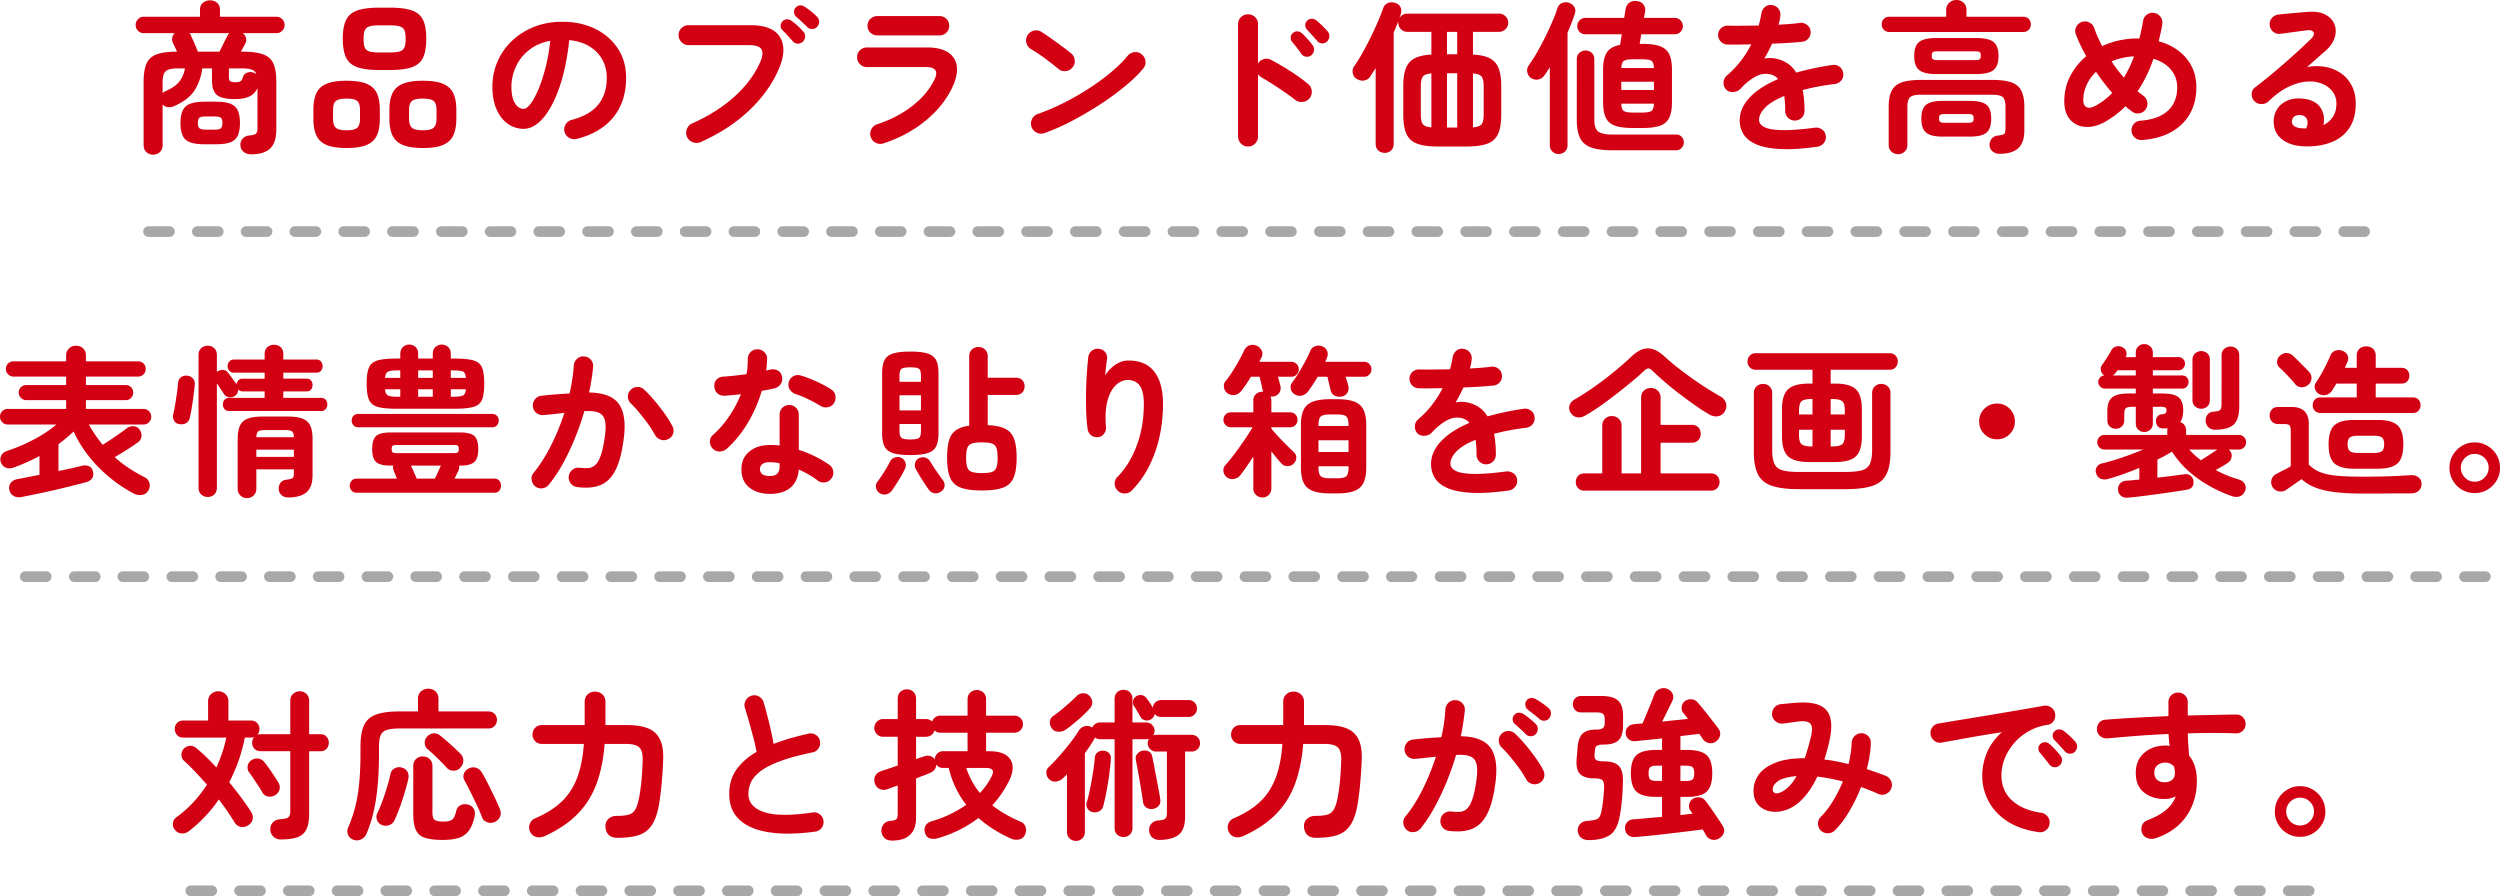
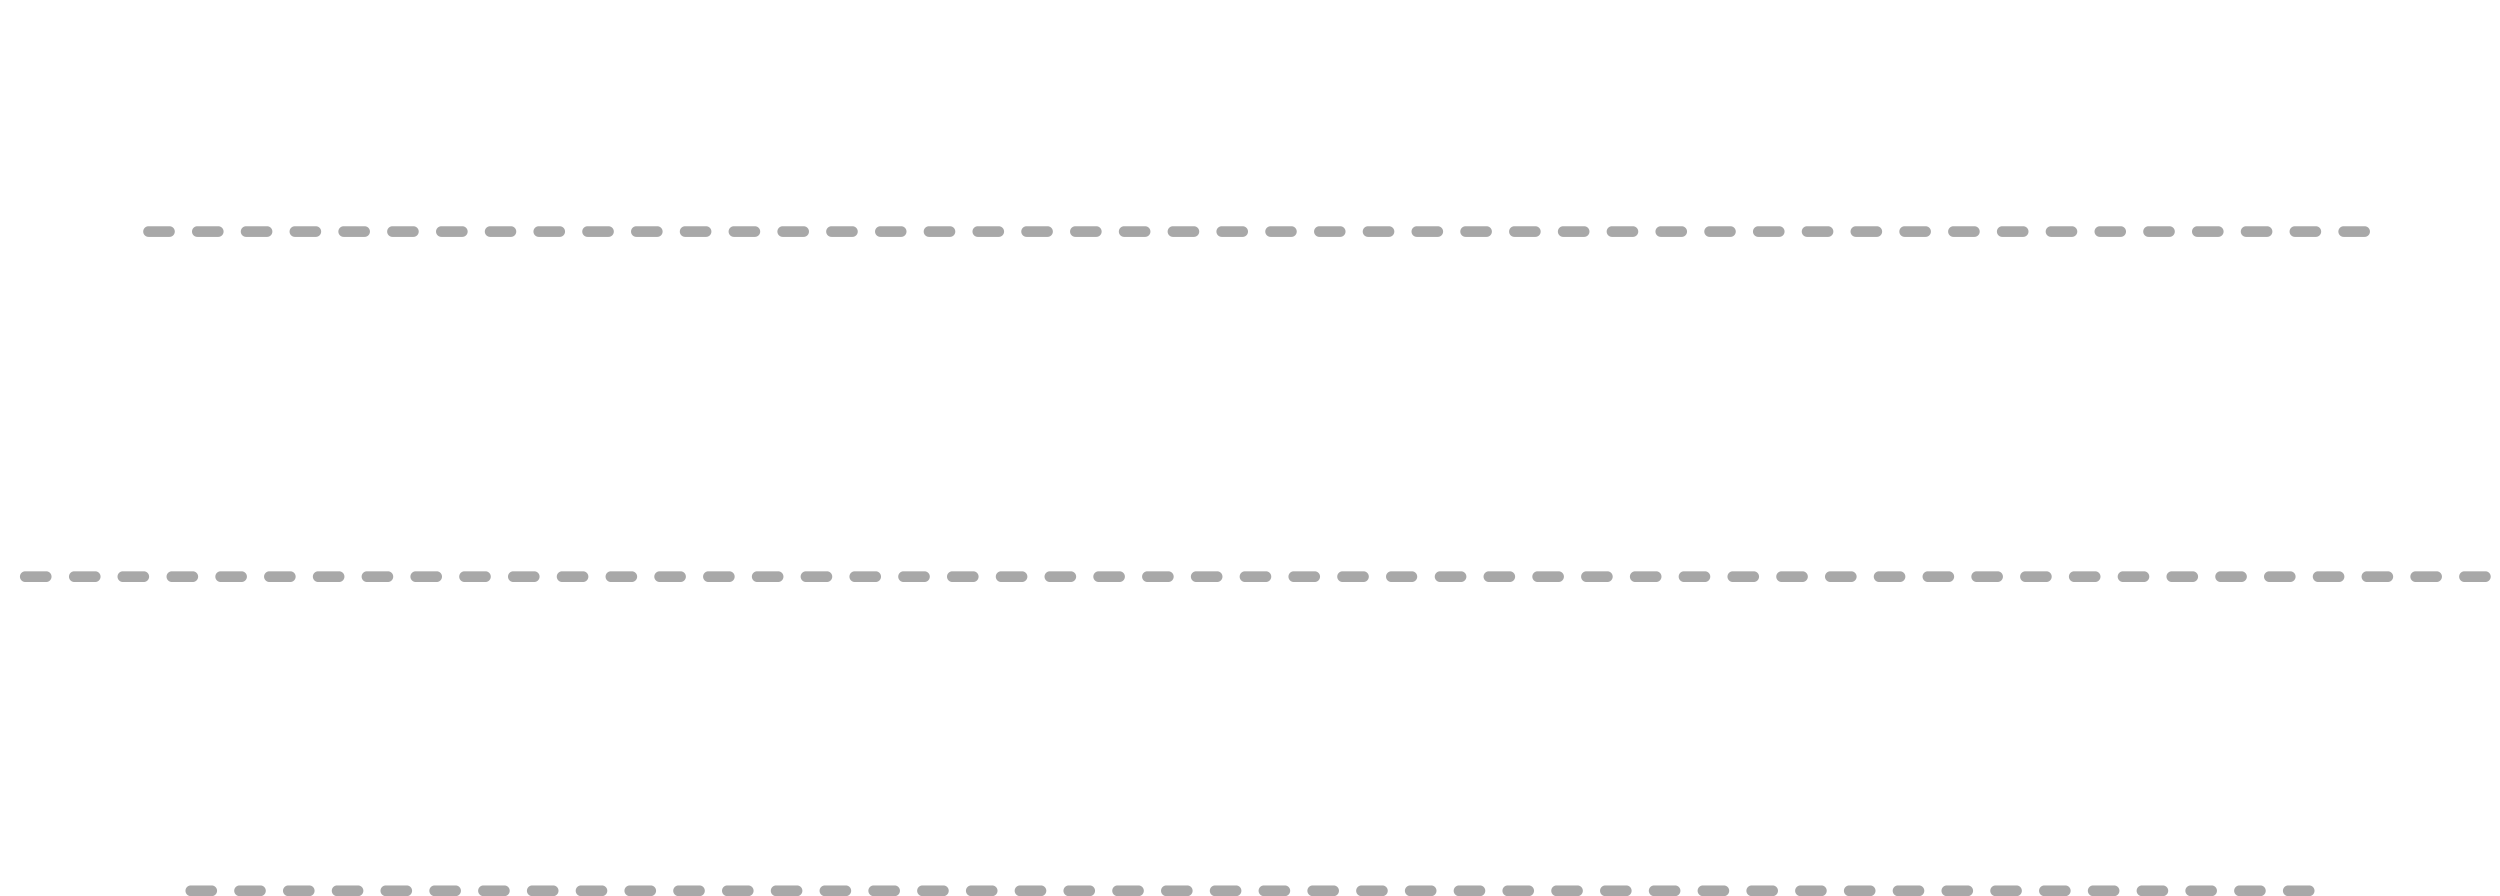
<svg xmlns="http://www.w3.org/2000/svg" width="492.448" height="176.525" viewBox="0 0 492.448 176.525">
-   <path d="M30.144 30.464c-.512 0-.95-.171-1.312-.512-.363-.342-.544-.8-.544-1.376V16.16c0-1.557.192-2.768.576-3.632.384-.864 1.05-1.472 2-1.824s2.288-.528 4.016-.528l-.48-1.024c-.15-.32-.267-.565-.352-.736a1.625 1.625 0 01-.112-1.024c.074-.341.229-.629.464-.864h-6.112c-.427 0-.795-.16-1.104-.48a1.56 1.56 0 01-.464-1.12c0-.448.154-.832.464-1.152.31-.32.677-.48 1.104-.48h11.104V1.92c0-.597.197-1.056.592-1.376a2.14 2.14 0 011.392-.48c.533 0 .992.16 1.376.48s.576.779.576 1.376v1.376h11.136c.448 0 .827.16 1.136.48.31.32.464.704.464 1.152 0 .427-.155.8-.464 1.12-.31.32-.688.48-1.136.48H47.84c.32.256.528.581.624.976.096.395.037.773-.176 1.136a39.867 39.867 0 01-.832 1.536h.288c1.75 0 3.109.176 4.08.528.97.352 1.648.96 2.032 1.824.384.864.576 2.075.576 3.632v9.248c0 1.814-.411 3.098-1.232 3.856-.822.757-2.064 1.136-3.728 1.136-.576 0-1.061-.155-1.456-.464-.395-.31-.614-.741-.656-1.296a1.709 1.709 0 01.432-1.312c.33-.384.773-.597 1.328-.64.682-.064 1.12-.192 1.312-.384.192-.192.288-.554.288-1.088v-7.872c-.363.79-.907 1.35-1.632 1.68-.726.331-1.653.496-2.784.496-1.728 0-2.917-.267-3.568-.8-.651-.533-.976-1.514-.976-2.944v-2.304h-1.92a10.448 10.448 0 01-1.472 4.256c-.79 1.28-2.165 2.347-4.128 3.2a2.16 2.16 0 01-1.184.176 1.648 1.648 0 01-1.024-.528v8c0 .576-.181 1.034-.544 1.376-.363.341-.811.512-1.344.512zm1.888-12.096a1.74 1.74 0 01.64-.448c1.216-.533 2.096-1.147 2.64-1.84.544-.693.922-1.562 1.136-2.608h-1.472c-1.13 0-1.904.181-2.32.544-.416.363-.624 1.077-.624 2.144v2.208zm8.256 10.048c-1.216 0-2.17-.134-2.864-.4-.694-.267-1.179-.709-1.456-1.328-.278-.618-.416-1.44-.416-2.464 0-1.536.336-2.619 1.008-3.248.672-.629 1.915-.944 3.728-.944h2.24c1.237 0 2.197.139 2.88.416.682.277 1.162.72 1.44 1.328.277.608.416 1.424.416 2.448s-.139 1.846-.416 2.464c-.278.619-.758 1.061-1.44 1.328-.683.266-1.643.4-2.88.4h-2.24zm-1.312-18.24h4.256c.234-.469.5-1.008.8-1.616.299-.608.554-1.104.768-1.488.085-.192.213-.373.384-.544h-7.872c.064.085.128.165.192.24a.59.59 0 01.128.272 59.325 59.325 0 011.344 3.136zm1.504 15.36h1.824c.576 0 .97-.085 1.184-.256.213-.17.32-.522.32-1.056 0-.533-.107-.88-.32-1.04-.214-.16-.608-.24-1.184-.24H40.48c-.555 0-.944.08-1.168.24-.224.16-.336.507-.336 1.04 0 .534.112.885.336 1.056.224.171.613.256 1.168.256zm5.92-9.344c.49 0 .832-.075 1.024-.224.192-.149.33-.405.416-.768.149-.448.437-.747.864-.896a1.86 1.86 0 011.312.032.716.716 0 01.24.112c.075.053.155.101.24.144a1.493 1.493 0 00-.912-.88c-.438-.16-1.05-.24-1.84-.24h-2.656V15.2c0 .384.085.646.256.784.17.139.523.208 1.056.208zm21.856 12.96c-1.664 0-2.971-.198-3.92-.592-.95-.395-1.622-1.019-2.016-1.872-.395-.853-.592-1.952-.592-3.296v-1.728c0-1.365.197-2.469.592-3.312.394-.842 1.066-1.461 2.016-1.856.949-.394 2.256-.592 3.92-.592 1.685 0 3.002.198 3.952.592.949.395 1.621 1.014 2.016 1.856.394.843.592 1.947.592 3.312v1.728c0 1.344-.198 2.443-.592 3.296-.395.853-1.067 1.477-2.016 1.872-.95.394-2.267.592-3.952.592zm0-3.488c1.045 0 1.749-.165 2.112-.496.362-.33.544-.923.544-1.776v-1.728c0-.875-.182-1.466-.544-1.776-.363-.309-1.067-.464-2.112-.464-1.024 0-1.723.155-2.096.464-.373.31-.56.901-.56 1.776v1.728c0 .853.187 1.445.56 1.776.373.331 1.072.496 2.096.496zm6.496-11.872c-1.877 0-3.339-.187-4.384-.56-1.046-.373-1.782-1.008-2.208-1.904s-.64-2.123-.64-3.68c0-1.578.213-2.81.64-3.696.426-.885 1.162-1.515 2.208-1.888 1.045-.373 2.507-.56 4.384-.56h2.016c1.877 0 3.338.187 4.384.56 1.045.374 1.776 1.003 2.192 1.888.416.885.624 2.118.624 3.696 0 1.558-.208 2.784-.624 3.68s-1.147 1.531-2.192 1.904c-1.046.373-2.507.56-4.384.56h-2.016zm0-3.456h2.016c.875 0 1.536-.069 1.984-.208.448-.139.752-.405.912-.8.16-.395.24-.955.24-1.68 0-.747-.08-1.307-.24-1.68-.16-.373-.464-.629-.912-.768s-1.11-.208-1.984-.208h-2.016c-.875 0-1.536.07-1.984.208-.448.139-.752.395-.912.768-.16.373-.24.933-.24 1.68 0 .725.074 1.285.224 1.68.149.395.453.661.912.8.458.139 1.125.208 2 .208zm8.544 18.816c-1.664 0-2.976-.198-3.936-.592-.96-.395-1.643-1.019-2.048-1.872-.406-.853-.608-1.952-.608-3.296v-1.728c0-1.365.202-2.469.608-3.312.405-.842 1.088-1.461 2.048-1.856.96-.394 2.272-.592 3.936-.592 1.685 0 3.002.198 3.952.592.949.395 1.627 1.014 2.032 1.856.405.843.608 1.947.608 3.312v1.728c0 1.344-.203 2.443-.608 3.296-.405.853-1.083 1.477-2.032 1.872-.95.394-2.267.592-3.952.592zm0-3.488c1.024 0 1.728-.165 2.112-.496.384-.33.576-.923.576-1.776v-1.728c0-.875-.192-1.466-.576-1.776-.384-.309-1.088-.464-2.112-.464-1.046 0-1.76.155-2.144.464-.384.31-.576.901-.576 1.776v1.728c0 .853.192 1.445.576 1.776.384.331 1.098.496 2.144.496zM113.6 27.36a1.954 1.954 0 01-1.504-.224 1.853 1.853 0 01-.896-1.184 1.847 1.847 0 01.224-1.456 1.865 1.865 0 011.184-.88c2.368-.618 4.112-1.621 5.232-3.008 1.12-1.386 1.68-3.146 1.68-5.28 0-1.344-.3-2.549-.896-3.616-.598-1.066-1.446-1.93-2.544-2.592-1.1-.661-2.416-1.067-3.952-1.216-.384 3.584-1.03 6.683-1.936 9.296-.907 2.613-1.974 4.63-3.2 6.048-1.227 1.419-2.512 2.128-3.856 2.128a5.264 5.264 0 01-3.104-.992c-.94-.661-1.68-1.61-2.224-2.848-.544-1.237-.816-2.72-.816-4.448 0-1.77.336-3.429 1.008-4.976a12.36 12.36 0 012.864-4.08c1.237-1.173 2.693-2.09 4.368-2.752 1.674-.661 3.514-.992 5.52-.992 2.432 0 4.592.464 6.48 1.392 1.888.928 3.376 2.219 4.464 3.872 1.088 1.654 1.632 3.579 1.632 5.776 0 3.094-.827 5.67-2.48 7.728-1.654 2.059-4.07 3.494-7.248 4.304zm-10.432-5.92c.384 0 .826-.325 1.328-.976.5-.65 1.008-1.573 1.52-2.768.512-1.195.98-2.608 1.408-4.24.426-1.632.746-3.44.96-5.424-1.664.32-3.062.934-4.192 1.84-1.131.907-1.984 1.984-2.56 3.232s-.875 2.555-.896 3.92c0 1.451.229 2.55.688 3.296.458.747 1.04 1.12 1.744 1.12zM137.984 28c-.49.213-.997.219-1.52.016a2.02 2.02 0 01-1.136-1.04c-.213-.49-.224-1.002-.032-1.536.192-.533.533-.906 1.024-1.12 3.349-1.493 6.165-3.285 8.448-5.376 2.283-2.09 3.957-4.363 5.024-6.816.448-1.067.512-1.872.192-2.416-.32-.544-1.11-.816-2.368-.816h-11.968c-.533 0-.997-.197-1.392-.592-.395-.395-.592-.859-.592-1.392 0-.555.197-1.019.592-1.392a1.96 1.96 0 011.392-.56h12.16c2.922 0 4.864.779 5.824 2.336s.907 3.605-.16 6.144c-1.259 2.987-3.2 5.733-5.824 8.24-2.624 2.507-5.845 4.613-9.664 6.32zm20.16-19.776a1.373 1.373 0 01-1.008.368 1.276 1.276 0 01-.976-.464 40.493 40.493 0 00-.976-1.088 40.3 40.3 0 00-1.072-1.12 1.156 1.156 0 01-.336-.816c-.01-.33.112-.635.368-.912a1.28 1.28 0 01.848-.384c.33-.021.634.075.912.288a12 12 0 011.2.976c.459.416.837.805 1.136 1.168.256.278.373.608.352.992-.021.384-.17.715-.448.992zm.864-2.912c-.278-.277-.63-.613-1.056-1.008a60.123 60.123 0 00-1.152-1.04c-.213-.192-.342-.459-.384-.8a1.16 1.16 0 01.288-.928c.213-.277.49-.432.832-.464.341-.032.65.048.928.24.363.213.784.512 1.264.896s.88.747 1.2 1.088c.277.277.421.603.432.976.01.373-.123.71-.4 1.008-.235.277-.55.421-.944.432a1.316 1.316 0 01-1.008-.4zm14.976 22.944a2.004 2.004 0 01-1.488-.128c-.48-.235-.806-.619-.976-1.152a1.899 1.899 0 01.112-1.504 1.9 1.9 0 011.136-.992c2.624-.853 4.933-2.053 6.928-3.6 1.994-1.547 3.461-3.301 4.4-5.264.747-1.6.18-2.4-1.696-2.4h-11.616c-.533 0-.992-.187-1.376-.56a1.862 1.862 0 01-.576-1.392c0-.555.192-1.013.576-1.376a1.934 1.934 0 011.376-.544h11.776c1.835 0 3.248.336 4.24 1.008.992.672 1.552 1.6 1.68 2.784s-.17 2.544-.896 4.08c-1.173 2.475-2.95 4.677-5.328 6.608-2.379 1.931-5.136 3.408-8.272 4.432zm-1.152-21.28c-.534 0-.992-.181-1.376-.544a1.775 1.775 0 01-.576-1.344c0-.554.192-1.013.576-1.376a1.934 1.934 0 011.376-.544h12.224c.533 0 .986.181 1.36.544.373.363.56.822.56 1.376a1.8 1.8 0 01-.56 1.344 1.88 1.88 0 01-1.36.544h-12.224zm35.68 6.624a52.4 52.4 0 00-2.72-2.128 30.674 30.674 0 00-2.72-1.808 1.974 1.974 0 01-.896-1.232 1.924 1.924 0 01.224-1.488 2.038 2.038 0 011.232-.912 1.805 1.805 0 011.488.24c.576.363 1.232.806 1.968 1.328.736.523 1.45 1.04 2.144 1.552.693.512 1.264.95 1.712 1.312.427.341.677.784.752 1.328s-.059 1.03-.4 1.456a1.985 1.985 0 01-1.328.752 1.836 1.836 0 01-1.456-.4zm-2.752 12.608a1.887 1.887 0 01-1.52-.064 1.95 1.95 0 01-1.04-1.12 1.884 1.884 0 01.064-1.52 1.953 1.953 0 011.12-1.04 43.355 43.355 0 005.168-2.208 51.734 51.734 0 004.992-2.864 45.044 45.044 0 004.352-3.2c1.312-1.098 2.384-2.16 3.216-3.184a2.044 2.044 0 011.36-.736 1.74 1.74 0 011.424.448c.426.341.672.784.736 1.328s-.086 1.03-.448 1.456c-.875 1.067-2.038 2.203-3.488 3.408a53.158 53.158 0 01-4.864 3.568 68.404 68.404 0 01-5.536 3.264 42.497 42.497 0 01-5.536 2.464zm40.064 2.656c-.533 0-.992-.198-1.376-.592a1.932 1.932 0 01-.576-1.392V4.768c0-.554.192-1.018.576-1.392.384-.373.843-.56 1.376-.56.554 0 1.024.187 1.408.56.384.374.576.838.576 1.392v7.712c.277-.427.66-.709 1.152-.848.49-.139.97-.08 1.44.176a51.536 51.536 0 013.856 2.256c1.312.843 2.448 1.67 3.408 2.48.426.341.667.795.72 1.36a1.93 1.93 0 01-.464 1.488c-.341.406-.79.635-1.344.688a1.967 1.967 0 01-1.472-.432 39.965 39.965 0 00-2.064-1.504 106.09 106.09 0 00-2.336-1.552 45.354 45.354 0 00-2.128-1.296c-.342-.192-.597-.426-.768-.704V26.88c0 .534-.192.997-.576 1.392a1.89 1.89 0 01-1.408.592zm12.48-17.984c-.278.235-.614.331-1.008.288a1.294 1.294 0 01-.944-.544 21.77 21.77 0 00-.864-1.184 26.676 26.676 0 00-.992-1.216c-.192-.235-.278-.523-.256-.864.02-.341.17-.629.448-.864.256-.235.549-.341.88-.32.33.022.624.15.88.384.32.277.682.645 1.088 1.104.405.459.746.87 1.024 1.232.234.32.325.667.272 1.04-.054.373-.23.688-.528.944zm3.104-2.72a1.267 1.267 0 01-1.008.384 1.226 1.226 0 01-.944-.48 81.712 81.712 0 00-2.016-2.24 1.278 1.278 0 01-.336-.848c-.011-.33.123-.635.4-.912.234-.235.517-.357.848-.368.33-.01.634.091.912.304.32.256.704.597 1.152 1.024.448.427.82.822 1.12 1.184.234.277.34.603.32.976a1.46 1.46 0 01-.448.976zm11.36 21.952c-.491 0-.912-.16-1.264-.48-.352-.32-.528-.747-.528-1.28V13.408c-.171.299-.352.587-.544.864a18.6 18.6 0 00-.544.832c-.278.406-.672.656-1.184.752-.512.096-1.024-.027-1.536-.368-.384-.235-.62-.603-.704-1.104-.086-.501.01-.955.288-1.36a27.703 27.703 0 001.568-2.496 63.458 63.458 0 001.632-3.088 59.956 59.956 0 001.44-3.12 45.35 45.35 0 001.024-2.592c.17-.554.49-.928.96-1.12.469-.192.96-.202 1.472-.032.49.15.832.432 1.024.848.192.416.202.891.032 1.424l-.128.384a5.496 5.496 0 01-.16.416c.363-.64.896-.96 1.6-.96h18.08c.49 0 .912.176 1.264.528.352.352.528.773.528 1.264s-.176.912-.528 1.264a1.724 1.724 0 01-1.264.528h-5.152v4.48c1.386.064 2.485.304 3.296.72.81.416 1.392 1.061 1.744 1.936.352.875.528 2.059.528 3.552v5.632c0 1.643-.214 2.918-.64 3.824-.427.907-1.142 1.541-2.144 1.904-1.003.362-2.368.544-4.096.544h-5.568c-1.707 0-3.062-.182-4.064-.544-1.003-.363-1.718-.997-2.144-1.904-.427-.906-.64-2.181-.64-3.824V16.96c0-1.493.176-2.677.528-3.552.352-.874.933-1.52 1.744-1.936.81-.416 1.898-.656 3.264-.72v-4.48h-4.736c-.491 0-.912-.176-1.264-.528a1.724 1.724 0 01-.528-1.264c0-.149.01-.267.032-.352-.15.363-.3.736-.448 1.12-.15.384-.31.768-.48 1.152v21.952c0 .533-.171.96-.512 1.28a1.76 1.76 0 01-1.248.48zm9.184-5.024V14.464c-.854.064-1.414.272-1.68.624-.267.352-.4.976-.4 1.872v5.632c0 .896.133 1.52.4 1.872.266.352.826.56 1.68.624zm3.072-14.4h2.016V6.272h-2.016v4.416zm0 14.432h2.016V14.432h-2.016V25.12zm5.12-.032c.853-.064 1.419-.272 1.696-.624.277-.352.416-.976.416-1.872V16.96c0-.896-.14-1.52-.416-1.872-.277-.352-.843-.56-1.696-.624v10.624zm16.864 5.248c-.47 0-.875-.16-1.216-.48-.341-.32-.512-.747-.512-1.28v-15.36a24.04 24.04 0 01-1.056 1.632 1.901 1.901 0 01-1.2.8c-.502.107-.987.011-1.456-.288-.384-.277-.624-.656-.72-1.136s-.005-.922.272-1.328a31.67 31.67 0 001.616-2.528 51.1 51.1 0 001.584-2.96 67.853 67.853 0 001.408-3.024c.427-.981.768-1.877 1.024-2.688.17-.533.475-.896.912-1.088.437-.192.9-.213 1.392-.064.448.15.795.422 1.04.816.245.395.283.848.112 1.36-.192.576-.41 1.179-.656 1.808-.245.63-.507 1.275-.784 1.936v22.112c0 .533-.17.96-.512 1.28a1.76 1.76 0 01-1.248.48zm10.56-.736c-1.77 0-3.163-.187-4.176-.56-1.013-.373-1.733-.998-2.16-1.872-.427-.874-.64-2.08-.64-3.616V11.68c0-.533.17-.955.512-1.264a1.752 1.752 0 011.216-.464c.49 0 .901.155 1.232.464.33.31.496.731.496 1.264v11.872c0 1.173.256 1.958.768 2.352.512.395 1.43.592 2.752.592h12.608c.427 0 .784.15 1.072.448.288.299.432.661.432 1.088 0 .405-.144.768-.432 1.088s-.645.48-1.072.48h-12.608zm4.064-4.384c-1.472 0-2.635-.149-3.488-.448-.853-.299-1.461-.821-1.824-1.568-.363-.747-.544-1.77-.544-3.072v-6.4c0-1.514.25-2.65.752-3.408.501-.757 1.37-1.253 2.608-1.488l.144-.944c.053-.352.112-.73.176-1.136h-7.168c-.448 0-.827-.155-1.136-.464-.31-.309-.464-.688-.464-1.136s.155-.832.464-1.152c.309-.32.688-.48 1.136-.48h7.648l.256-1.664c.107-.597.368-1.045.784-1.344.416-.299.922-.395 1.52-.288.512.064.917.283 1.216.656.299.373.416.816.352 1.328-.022.15-.053.336-.096.56-.043.224-.085.475-.128.752h6.048c.448 0 .827.16 1.136.48.309.32.464.704.464 1.152s-.155.827-.464 1.136c-.31.31-.688.464-1.136.464h-6.592l-.32 1.888h.544c1.472 0 2.63.155 3.472.464.842.31 1.445.832 1.808 1.568.363.736.544 1.755.544 3.056v6.4c0 1.301-.181 2.325-.544 3.072-.363.747-.966 1.27-1.808 1.568-.843.299-2 .448-3.472.448h-1.888zm-2.272-11.808h6.432c-.021-.746-.187-1.221-.496-1.424-.31-.202-.901-.304-1.776-.304h-1.888c-.853 0-1.435.101-1.744.304-.31.203-.485.678-.528 1.424zm0 4.32h6.432v-1.632h-6.432v1.632zm2.272 4.448h1.888c.875 0 1.467-.106 1.776-.32.309-.213.475-.693.496-1.44h-6.432c.021.747.187 1.227.496 1.44.31.214.901.32 1.776.32zm36.384 6.72c-2.859.405-5.27.56-7.232.464-1.963-.096-3.536-.39-4.72-.88-1.184-.491-2.043-1.146-2.576-1.968-.533-.821-.8-1.754-.8-2.8 0-1.6.645-3.093 1.936-4.48 1.29-1.386 3.163-2.602 5.616-3.648a2.518 2.518 0 00-1.248-.864c-1.067-.32-2.117-.202-3.152.352-1.035.555-2.043 1.366-3.024 2.432-.363.384-.837.592-1.424.624-.587.032-1.061-.144-1.424-.528a1.929 1.929 0 01-.464-1.408c.032-.533.25-.97.656-1.312a19.248 19.248 0 002.768-2.912 20.13 20.13 0 002.032-3.232c-.918.022-1.776.038-2.576.048-.8.011-1.488.005-2.064-.016a1.8 1.8 0 01-1.344-.56 1.878 1.878 0 01-.544-1.36c.021-.533.224-.97.608-1.312a1.884 1.884 0 011.376-.48c.747.022 1.648.027 2.704.016 1.056-.01 2.16-.027 3.312-.048.107-.405.203-.8.288-1.184.085-.384.16-.768.224-1.152.085-.533.32-.965.704-1.296.384-.33.843-.464 1.376-.4.533.064.96.299 1.28.704.32.406.448.875.384 1.408a6.533 6.533 0 01-.128.864c-.064.299-.14.597-.224.896.81-.043 1.568-.09 2.272-.144a24.69 24.69 0 001.888-.208 1.92 1.92 0 011.424.368c.416.31.656.731.72 1.264a1.8 1.8 0 01-.4 1.408 1.76 1.76 0 01-1.264.672c-.79.086-1.696.16-2.72.224-1.024.064-2.09.117-3.2.16a27.29 27.29 0 01-1.536 2.944 5.409 5.409 0 011.472-.112c.469.032.917.112 1.344.24.64.171 1.264.464 1.872.88s1.147.997 1.616 1.744c1.045-.299 2.16-.576 3.344-.832s2.437-.48 3.76-.672c.512-.085.981.027 1.408.336.427.31.672.731.736 1.264.085.533-.032 1.003-.352 1.408-.32.406-.747.651-1.28.736a46.65 46.65 0 00-6.336 1.184c.106.576.192 1.205.256 1.888.064.683.096 1.419.096 2.208 0 .533-.187.987-.56 1.36a1.85 1.85 0 01-1.36.56c-.534 0-.981-.186-1.344-.56a1.878 1.878 0 01-.544-1.36c0-1.088-.064-2.058-.192-2.912-1.75.726-3.014 1.499-3.792 2.32-.779.821-1.168 1.616-1.168 2.384 0 .576.34 1.046 1.024 1.408.683.363 1.824.565 3.424.608 1.6.043 3.786-.117 6.56-.48a1.92 1.92 0 011.408.368c.426.31.672.731.736 1.264.064.512-.064.97-.384 1.376a1.95 1.95 0 01-1.248.736zm14.176-22.592c-.47 0-.843-.149-1.12-.448a1.5 1.5 0 01-.416-1.056c0-.427.138-.784.416-1.072.277-.288.65-.432 1.12-.432h11.168V1.984c0-.597.197-1.077.592-1.44A2.03 2.03 0 01385.376 0c.555 0 1.024.182 1.408.544.384.363.576.843.576 1.44v1.312h11.168c.47 0 .837.144 1.104.432.266.288.4.645.4 1.072 0 .406-.134.758-.4 1.056-.267.299-.635.448-1.104.448h-26.336zm1.696 24.064c-.512 0-.95-.165-1.312-.496-.363-.331-.544-.773-.544-1.328v-7.488c0-1.322.192-2.373.576-3.152.384-.779 1.04-1.333 1.968-1.664.928-.33 2.202-.496 3.824-.496h13.984c1.642 0 2.923.165 3.84.496.917.331 1.568.885 1.952 1.664.384.779.576 1.83.576 3.152v4.64c0 1.557-.384 2.709-1.152 3.456-.768.746-2.006 1.13-3.712 1.152-.534 0-.987-.15-1.36-.448a1.634 1.634 0 01-.624-1.184 1.98 1.98 0 01.416-1.344c.299-.384.746-.597 1.344-.64.619-.064 1.003-.176 1.152-.336.149-.16.224-.539.224-1.136v-4.16c0-.939-.17-1.573-.512-1.904-.341-.33-1.056-.496-2.144-.496H378.4c-1.088 0-1.808.165-2.16.496-.352.331-.528.966-.528 1.904v7.488c0 .555-.182.997-.544 1.328a1.84 1.84 0 01-1.28.496zm7.552-15.776c-1.622 0-2.757-.266-3.408-.8-.651-.533-.976-1.45-.976-2.752 0-1.323.325-2.245.976-2.768.65-.522 1.786-.784 3.408-.784h7.808c1.643 0 2.79.262 3.44.784.65.523.976 1.445.976 2.768 0 1.301-.326 2.219-.976 2.752-.65.534-1.797.8-3.44.8h-7.808zm1.248 12.32c-1.558 0-2.65-.261-3.28-.784-.63-.523-.944-1.435-.944-2.736 0-1.322.314-2.24.944-2.752.63-.512 1.722-.768 3.28-.768H388c1.579 0 2.677.256 3.296.768.619.512.928 1.43.928 2.752 0 1.301-.31 2.213-.928 2.736-.62.523-1.717.784-3.296.784h-5.312zm-1.024-15.072h7.392c.469 0 .773-.058.912-.176.138-.117.208-.346.208-.688 0-.363-.07-.597-.208-.704-.139-.107-.443-.16-.912-.16h-7.392c-.47 0-.78.053-.928.16-.15.107-.224.341-.224.704 0 .342.074.571.224.688.149.118.458.176.928.176zm1.376 12.352h4.608c.448 0 .747-.059.896-.176.149-.117.224-.347.224-.688 0-.341-.075-.57-.224-.688-.15-.117-.448-.176-.896-.176h-4.608c-.427 0-.715.059-.864.176-.15.118-.224.347-.224.688 0 .341.074.571.224.688.15.117.437.176.864.176zm38.88 3.392a1.97 1.97 0 01-1.392-.464 1.807 1.807 0 01-.656-1.296 1.873 1.873 0 01.448-1.408c.34-.405.778-.619 1.312-.64 2.325-.17 4.112-.816 5.36-1.936 1.248-1.12 1.872-2.672 1.872-4.656 0-1.322-.416-2.48-1.248-3.472s-1.973-1.701-3.424-2.128c-.832 2.39-1.878 4.523-3.136 6.4l.576.448c.192.15.373.288.544.416.427.299.688.71.784 1.232a1.912 1.912 0 01-.304 1.456c-.3.427-.71.688-1.232.784a1.75 1.75 0 01-1.424-.336c-.448-.32-.896-.672-1.344-1.056a16.02 16.02 0 01-1.92 1.696c-.683.512-1.398.981-2.144 1.408-1.323.725-2.598 1.046-3.824.96-1.227-.085-2.224-.56-2.992-1.424s-1.152-2.075-1.152-3.632c0-1.813.395-3.472 1.184-4.976a12.719 12.719 0 013.136-3.888c-.854-1.515-1.536-2.955-2.048-4.32a1.702 1.702 0 01.08-1.456c.245-.48.613-.805 1.104-.976.49-.17.976-.138 1.456.096.48.235.805.597.976 1.088.192.576.421 1.163.688 1.76a34.6 34.6 0 00.88 1.824 15.717 15.717 0 013.312-1.12 16.385 16.385 0 013.536-.384h.48c.149-.555.282-1.12.4-1.696.117-.576.23-1.163.336-1.76a1.86 1.86 0 01.768-1.264c.426-.309.906-.41 1.44-.304.512.085.922.341 1.232.768.309.427.42.907.336 1.44a21.721 21.721 0 01-.32 1.696l-.384 1.664c2.304.64 4.117 1.755 5.44 3.344 1.322 1.59 1.984 3.493 1.984 5.712 0 1.984-.427 3.728-1.28 5.232-.854 1.504-2.075 2.699-3.664 3.584-1.59.885-3.515 1.413-5.776 1.584zm-9.152-6.752a13.201 13.201 0 003.296-2.528 42.99 42.99 0 01-3.2-4.16c-1.664 1.664-2.496 3.541-2.496 5.632 0 .662.213 1.104.64 1.328s1.013.133 1.76-.272zm5.6-5.536c.362-.619.715-1.275 1.056-1.968.34-.693.65-1.435.928-2.224a13.55 13.55 0 00-2.352.32c-.736.171-1.424.395-2.064.672a28.65 28.65 0 002.432 3.2zm35.712 13.536c-1.942-.043-3.472-.512-4.592-1.408s-1.66-2.122-1.616-3.68c.042-.917.304-1.717.784-2.4.48-.683 1.136-1.2 1.968-1.552.832-.352 1.78-.474 2.848-.368 1.706.15 2.9.731 3.584 1.744.682 1.014.885 2.171.608 3.472a4.706 4.706 0 001.84-1.584c.48-.693.72-1.595.72-2.704 0-.832-.24-1.584-.72-2.256s-1.152-1.195-2.016-1.568c-.864-.373-1.862-.528-2.992-.464-1.131.064-2.347.4-3.648 1.008-1.302.608-2.635 1.574-4 2.896-.384.363-.864.539-1.44.528-.576-.01-1.046-.229-1.408-.656a1.906 1.906 0 01-.464-1.392c.032-.523.25-.933.656-1.232 1.322-1.002 2.645-2.064 3.968-3.184s2.586-2.224 3.792-3.312a112.406 112.406 0 003.184-2.976c.576-.554.773-1.013.592-1.376-.182-.362-.645-.49-1.392-.384-.726.086-1.552.192-2.48.32-.928.128-1.798.246-2.608.352a1.772 1.772 0 01-1.408-.352 1.804 1.804 0 01-.736-1.28 1.726 1.726 0 01.352-1.392c.32-.416.746-.666 1.28-.752a39.783 39.783 0 011.776-.192 439.732 439.732 0 014.144-.352c1.386-.106 2.517.075 3.392.544.874.47 1.472 1.104 1.792 1.904s.336 1.67.048 2.608c-.288.939-.902 1.824-1.84 2.656-.427.363-.965.832-1.616 1.408s-1.318 1.163-2 1.76a9.727 9.727 0 013.552-.048 7.83 7.83 0 013.088 1.232 6.676 6.676 0 012.16 2.448c.533 1.014.8 2.203.8 3.568 0 1.942-.427 3.547-1.28 4.816-.854 1.27-2.027 2.198-3.52 2.784-1.494.587-3.211.859-5.152.816zm-.576-3.552h.192c.064 0 .144.006.24.016.096.011.208.006.336-.016.298-.704.352-1.29.16-1.76-.192-.469-.576-.747-1.152-.832-.512-.064-.934.005-1.264.208-.331.203-.518.528-.56.976-.022.853.66 1.323 2.048 1.408zM4.128 97.925c-.576.085-1.077-.006-1.504-.272-.427-.267-.693-.678-.8-1.232-.085-.555.032-1.014.352-1.376.32-.363.746-.587 1.28-.672.576-.107 1.232-.235 1.968-.384.736-.15 1.52-.299 2.352-.448v-3.712a36.31 36.31 0 01-2.512 1.232 42.56 42.56 0 01-2.48 1.008c-.619.213-1.152.235-1.6.064-.448-.171-.779-.512-.992-1.024a1.688 1.688 0 01.032-1.328c.192-.437.597-.763 1.216-.976a34.828 34.828 0 005.328-2.288c1.653-.885 3.099-1.85 4.336-2.896H1.536c-.427 0-.79-.15-1.088-.448A1.478 1.478 0 010 82.085c0-.427.149-.79.448-1.088a1.48 1.48 0 011.088-.448h11.488V78.82h-7.84c-.405 0-.757-.15-1.056-.448a1.443 1.443 0 01-.448-1.056c0-.405.15-.752.448-1.04a1.47 1.47 0 011.056-.432h7.84V74.18H2.656c-.406 0-.758-.15-1.056-.448a1.444 1.444 0 01-.448-1.056c0-.427.15-.784.448-1.072a1.47 1.47 0 011.056-.432h10.368v-1.12c0-.597.192-1.072.576-1.424s.842-.528 1.376-.528c.555 0 1.019.176 1.392.528.373.352.56.827.56 1.424v1.12H27.2c.426 0 .784.144 1.072.432.288.288.432.645.432 1.072 0 .405-.144.757-.432 1.056a1.428 1.428 0 01-1.072.448H16.928v1.664h7.84c.426 0 .778.144 1.056.432.277.288.416.635.416 1.04s-.139.757-.416 1.056a1.38 1.38 0 01-1.056.448h-7.84v1.728h11.328c.427 0 .789.15 1.088.448.299.299.448.661.448 1.088 0 .427-.15.789-.448 1.088-.3.299-.661.448-1.088.448H17.504a27.432 27.432 0 002.72 4 77.584 77.584 0 003.408-2.272 31.93 31.93 0 001.264-.928c.384-.32.837-.475 1.36-.464.523.01.933.229 1.232.656.299.405.427.843.384 1.312a1.59 1.59 0 01-.64 1.152c-.512.384-1.211.859-2.096 1.424a68.847 68.847 0 01-2.544 1.552 22.94 22.94 0 002.8 2.16 32.993 32.993 0 003.12 1.808c.426.213.725.56.896 1.04.17.48.128.965-.128 1.456-.278.533-.704.853-1.28.96a2.523 2.523 0 01-1.664-.256 28.556 28.556 0 01-6.944-5.2c-2.07-2.101-3.702-4.443-4.896-7.024a32.19 32.19 0 01-2.976 2.496v5.28a74.223 74.223 0 004.608-1.024c.533-.128 1.002-.096 1.408.096.405.192.661.533.768 1.024.15.576.085 1.04-.192 1.392-.277.352-.661.592-1.152.72-.79.213-1.717.453-2.784.72-1.067.266-2.192.538-3.376.816-1.184.277-2.352.533-3.504.768a1103.6 1103.6 0 01-3.168.64zm31.104-14.4c-.448-.085-.768-.315-.96-.688a1.785 1.785 0 01-.16-1.2c.128-.512.256-1.147.384-1.904.128-.757.245-1.52.352-2.288.107-.768.18-1.419.224-1.952.042-.555.25-.96.624-1.216.373-.256.816-.341 1.328-.256.427.064.768.261 1.024.592.256.33.363.741.32 1.232a85.32 85.32 0 01-.256 2.16 66.56 66.56 0 01-.352 2.384 28.88 28.88 0 01-.384 1.952c-.107.47-.357.81-.752 1.024-.395.213-.859.267-1.392.16zm5.696 14.368c-.512 0-.944-.166-1.296-.496-.352-.331-.528-.774-.528-1.328V69.925c0-.555.176-.997.528-1.328.352-.33.784-.496 1.296-.496s.939.165 1.28.496c.34.33.512.773.512 1.328v3.328c.021 0 .053-.021.096-.064a1.76 1.76 0 011.12-.32c.405.021.714.181.928.48.128.15.304.379.528.688.224.31.453.619.688.928.234.31.405.56.512.752.042-.299.16-.56.352-.784s.458-.336.8-.336h4.384v-1.184H46.08c-.384 0-.688-.128-.912-.384a1.317 1.317 0 01-.336-.896c0-.341.112-.645.336-.912.224-.267.528-.4.912-.4h6.048V69.7c0-.555.181-.992.544-1.312s.8-.48 1.312-.48.944.16 1.296.48.528.757.528 1.312v1.12h6.528c.384 0 .683.133.896.4.213.267.32.57.32.912 0 .341-.107.64-.32.896-.213.256-.512.384-.896.384h-6.528v1.184h4.64c.363 0 .64.128.832.384.192.256.288.544.288.864s-.096.608-.288.864c-.192.256-.47.384-.832.384h-4.64v1.28h7.424c.405 0 .714.128.928.384.213.256.32.565.32.928 0 .341-.107.64-.32.896-.214.256-.523.384-.928.384h-18.08c-.405 0-.715-.128-.928-.384a1.354 1.354 0 01-.32-.896 1.4 1.4 0 01.32-.928c.213-.256.523-.384.928-.384h6.976v-1.28h-4.384a.958.958 0 01-.464-.112 2.394 2.394 0 01-.368-.24c0 .533-.214.949-.64 1.248-.341.235-.726.32-1.152.256a1.401 1.401 0 01-.992-.608 102.72 102.72 0 00-1.408-2.112v20.544c0 .554-.171.997-.512 1.328-.341.33-.768.495-1.28.495zm7.744.224c-.512 0-.95-.171-1.312-.512-.363-.342-.544-.79-.544-1.344v-9.728c0-1.11.144-1.99.432-2.64.288-.65.79-1.12 1.504-1.408.714-.288 1.712-.432 2.992-.432h4.928c1.28 0 2.272.144 2.976.432.704.288 1.2.757 1.488 1.408.288.65.432 1.53.432 2.64v7.04c0 1.6-.405 2.736-1.216 3.408-.811.672-1.995 1.008-3.552 1.008-.533 0-.97-.144-1.312-.432a1.617 1.617 0 01-.576-1.136c-.043-.491.064-.918.32-1.28s.64-.576 1.152-.64c.597-.085.997-.187 1.2-.304.203-.117.304-.432.304-.944v-.8h-7.392v3.808c0 .554-.182 1.002-.544 1.344a1.81 1.81 0 01-1.28.512zm1.824-12h7.392c-.021-.619-.155-1.008-.4-1.168s-.763-.24-1.552-.24h-3.488c-.79 0-1.307.08-1.552.24-.246.16-.379.55-.4 1.168zm0 3.872h7.392V88.58h-7.392v1.408zM70.24 97.06c-.406 0-.731-.138-.976-.415a1.407 1.407 0 01-.368-.96c0-.384.123-.715.368-.992s.57-.416.976-.416h7.936a80.091 80.091 0 00-.32-.816l-.288-.72c-.171-.363-.203-.704-.096-1.024h-.608c-1.323 0-2.246-.235-2.768-.704-.523-.47-.784-1.323-.784-2.56 0-1.259.26-2.117.784-2.576.522-.459 1.445-.688 2.768-.688h13.792c1.323 0 2.245.229 2.768.688.522.459.784 1.317.784 2.576 0 1.237-.262 2.09-.784 2.56-.523.47-1.445.704-2.768.704h-.224c.064.299.02.63-.128.992-.086.17-.198.4-.336.688s-.283.581-.432.88h7.84c.426 0 .752.139.976.416.224.277.336.608.336.992 0 .362-.112.682-.336.96-.224.277-.55.416-.976.416H70.24zm.352-12.895c-.405 0-.726-.128-.96-.384a1.323 1.323 0 01-.352-.928c0-.384.117-.699.352-.944.234-.245.555-.368.96-.368H96.96c.384 0 .693.123.928.368.235.245.352.56.352.944 0 .363-.117.672-.352.928s-.544.384-.928.384H70.592zm7.52-3.648c-1.643 0-2.885-.123-3.728-.368-.843-.245-1.414-.725-1.712-1.44-.299-.715-.448-1.765-.448-3.152 0-1.387.15-2.432.448-3.136.298-.704.869-1.179 1.712-1.424.843-.245 2.085-.368 3.728-.368h.736V69.7c0-.555.17-.997.512-1.328.34-.331.757-.496 1.248-.496.49 0 .906.16 1.248.48.34.32.512.757.512 1.312v.96h2.88v-.96c0-.555.176-.992.528-1.312s.763-.48 1.232-.48c.49 0 .912.16 1.264.48s.528.757.528 1.312v.96h.704c1.664 0 2.917.123 3.76.368.842.245 1.408.72 1.696 1.424.288.704.432 1.749.432 3.136s-.144 2.437-.432 3.152c-.288.715-.854 1.195-1.696 1.44-.843.245-2.096.368-3.76.368H78.112zm-2.272-6.08h3.008v-1.472h-.576c-.875 0-1.478.075-1.808.224-.331.15-.54.565-.624 1.248zm2.432 3.712h.576v-1.472H75.84c.064.661.266 1.072.608 1.232.341.16.949.24 1.824.24zm-.16 11.104h11.296c.384 0 .64-.048.768-.144.128-.096.192-.315.192-.656s-.064-.56-.192-.656c-.128-.096-.384-.144-.768-.144H78.112c-.363 0-.613.048-.752.144-.14.096-.208.315-.208.656s.069.56.208.656c.139.096.389.144.752.144zm3.968 5.024h3.584c.17-.341.373-.773.608-1.296.234-.523.426-.944.576-1.264H80.96c.149.32.34.752.576 1.296l.544 1.264zm.288-19.84h2.88v-1.472h-2.88v1.472zm0 3.712h2.88v-1.472h-2.88v1.472zm6.432-3.712h2.976c-.064-.683-.262-1.099-.592-1.248-.331-.15-.944-.224-1.84-.224H88.8v1.472zm0 3.712h.544c.896 0 1.509-.08 1.84-.24.33-.16.528-.57.592-1.232H88.8v1.472zm24.896 17.791a1.823 1.823 0 01-1.28-.72 1.88 1.88 0 01-.384-1.423c.085-.533.336-.96.752-1.28s.88-.448 1.392-.384c.683.085 1.28.101 1.792.048.512-.053.965-.272 1.36-.656.395-.384.741-1.013 1.04-1.888.299-.875.555-2.08.768-3.616.192-1.344.203-2.395.032-3.152-.17-.757-.576-1.28-1.216-1.568-.64-.288-1.59-.39-2.848-.304a56.752 56.752 0 01-1.824 5.248 45.447 45.447 0 01-2.352 4.976 30.094 30.094 0 01-2.8 4.24c-.32.405-.741.645-1.264.72a1.851 1.851 0 01-1.424-.368 2.012 2.012 0 01-.72-1.296 1.699 1.699 0 01.4-1.392c1.259-1.536 2.405-3.339 3.44-5.408a44.964 44.964 0 002.608-6.4c-.661.085-1.339.165-2.032.24-.693.075-1.381.144-2.064.208a1.945 1.945 0 01-1.392-.416 1.824 1.824 0 01-.72-1.28 1.957 1.957 0 01.432-1.424c.33-.416.752-.645 1.264-.688a77.761 77.761 0 012.784-.272 88.27 88.27 0 012.752-.176c.448-1.963.725-3.797.832-5.504a1.95 1.95 0 01.64-1.328 1.747 1.747 0 011.376-.464c.533.021.976.229 1.328.624.352.395.507.859.464 1.392a30.95 30.95 0 01-.304 2.464 53.91 53.91 0 01-.496 2.624c2.923.043 4.896.821 5.92 2.336s1.323 3.808.896 6.88c-.341 2.645-.891 4.693-1.648 6.144-.757 1.45-1.75 2.416-2.976 2.896-1.227.48-2.736.602-4.528.368zm17.984-9.471c-.47.256-.955.309-1.456.16a2.003 2.003 0 01-1.168-.896 18.94 18.94 0 00-1.376-2.176 45.738 45.738 0 00-1.712-2.224 21.308 21.308 0 00-1.68-1.84 1.851 1.851 0 01-.608-1.312c-.021-.512.15-.96.512-1.344a1.867 1.867 0 011.329-.608c.522-.021.975.15 1.36.512.682.64 1.37 1.37 2.063 2.192a39.233 39.233 0 011.952 2.512 21.718 21.718 0 011.52 2.432c.277.47.341.96.192 1.472a1.746 1.746 0 01-.928 1.12zm11.456 1.951a2.1 2.1 0 01-1.392.513c-.523 0-.965-.181-1.328-.544a1.897 1.897 0 01-.576-1.392c0-.544.202-.987.608-1.328a19.517 19.517 0 003.216-3.712 23.34 23.34 0 002.288-4.32c-.576.085-1.136.15-1.68.192-.544.043-1.062.085-1.552.128-.555.021-1.024-.139-1.408-.48-.384-.341-.587-.81-.608-1.408-.021-.533.139-.976.48-1.328s.81-.539 1.408-.56a43.21 43.21 0 002.16-.192c.757-.085 1.52-.181 2.288-.288a10 10 0 00.208-1.504c.032-.512.048-1.003.048-1.472 0-.533.181-.987.544-1.36.363-.373.81-.56 1.344-.56s.992.186 1.376.56c.384.373.565.827.544 1.36a21.851 21.851 0 01-.192 2.272 8.414 8.414 0 01.832-.192c.533-.128 1.024-.064 1.472.192.448.256.725.661.832 1.216.107.533.016 1.013-.272 1.44a1.974 1.974 0 01-1.2.832 24 24 0 01-1.168.256c-.437.085-.89.17-1.36.255a27.523 27.523 0 01-2.768 6.336c-1.184 1.985-2.565 3.68-4.144 5.089zm8.512 8.865c-1.621 0-2.96-.411-4.016-1.232-1.056-.822-1.584-2.032-1.584-3.632 0-1.451.517-2.608 1.552-3.472 1.035-.864 2.405-1.296 4.112-1.296.64 0 1.259.032 1.856.096V81.7c0-.555.181-1.013.544-1.376.363-.363.81-.544 1.344-.544s.981.181 1.344.544c.363.363.544.821.544 1.376v6.912a21.75 21.75 0 013.28 1.328 22.17 22.17 0 012.736 1.616c.427.32.683.741.768 1.264a1.8 1.8 0 01-.352 1.424c-.299.427-.71.683-1.232.768a1.866 1.866 0 01-1.424-.32 14.18 14.18 0 00-1.744-1.168 24.33 24.33 0 00-2.032-1.04c-.128 1.557-.672 2.746-1.632 3.568-.96.82-2.315 1.232-4.064 1.232zm-.032-3.52c.704 0 1.205-.16 1.504-.48.298-.32.448-.811.448-1.472v-.544a6.958 6.958 0 00-1.008-.176 9.831 9.831 0 00-.944-.048c-.661 0-1.147.123-1.456.368-.31.245-.464.581-.464 1.008 0 .405.15.73.448.976.299.245.79.368 1.472.368zM161.6 79.94a25.607 25.607 0 00-2.416-1.312c-.928-.448-1.744-.779-2.448-.992a2.19 2.19 0 01-1.152-.896 1.717 1.717 0 01-.224-1.408 1.75 1.75 0 01.848-1.184 1.755 1.755 0 011.456-.192c.64.17 1.344.416 2.112.736s1.51.661 2.224 1.024c.715.363 1.307.704 1.776 1.024.427.277.688.683.784 1.216a1.941 1.941 0 01-.304 1.472c-.277.427-.677.688-1.2.784a1.992 1.992 0 01-1.456-.272zm11.712 17.217c-.384-.214-.63-.55-.736-1.008-.107-.46-.032-.86.224-1.2.256-.341.544-.752.864-1.232s.629-.971.928-1.472c.299-.501.533-.933.704-1.296.192-.384.496-.656.912-.816a1.59 1.59 0 011.232.016c.427.17.72.47.88.896.16.427.144.843-.048 1.248-.17.405-.411.875-.72 1.408a42.215 42.215 0 01-1.808 2.848 1.936 1.936 0 01-1.104.8c-.459.128-.901.064-1.328-.192zm5.984-7.52c-1.493 0-2.64-.133-3.44-.4-.8-.267-1.35-.715-1.648-1.344-.299-.63-.448-1.477-.448-2.544V73.54c0-1.088.15-1.941.448-2.56.298-.619.848-1.061 1.648-1.328.8-.267 1.947-.4 3.44-.4 1.515 0 2.672.133 3.472.4.8.267 1.35.71 1.648 1.328.298.619.448 1.472.448 2.56v11.808c0 1.067-.15 1.915-.448 2.544-.299.629-.848 1.077-1.648 1.344-.8.267-1.957.4-3.472.4zm-2.112-14.432h4.224v-1.216c0-.683-.123-1.125-.368-1.328-.246-.203-.827-.304-1.744-.304-.896 0-1.472.101-1.728.304-.256.203-.384.645-.384 1.328v1.216zm0 5.632h4.224V77.86h-4.224v2.976zm2.112 5.728c.917 0 1.498-.107 1.744-.32.245-.213.368-.661.368-1.344v-1.376h-4.224V84.9c0 .683.128 1.13.384 1.344.256.213.832.32 1.728.32zm6.048 10.272c-.406.277-.827.384-1.264.32-.437-.064-.806-.288-1.104-.672-.235-.32-.523-.736-.864-1.248a38.199 38.199 0 01-1.76-2.912 1.505 1.505 0 01-.064-1.216c.149-.427.426-.725.832-.896.405-.17.81-.187 1.216-.048.405.139.715.4.928.784.298.512.693 1.125 1.184 1.84.49.715.917 1.317 1.28 1.808.277.341.384.736.32 1.184-.064.448-.299.8-.704 1.056zm8.064-.224c-1.77 0-3.158-.187-4.16-.56-1.003-.374-1.702-1.03-2.096-1.968-.395-.939-.592-2.251-.592-3.936 0-1.408.128-2.544.384-3.408.256-.864.704-1.525 1.344-1.984.64-.459 1.515-.763 2.624-.912V70.18c0-.555.176-.997.528-1.328.352-.331.784-.496 1.296-.496s.944.165 1.296.496c.352.33.528.773.528 1.328v4.224h5.568c.533 0 .95.16 1.248.48s.448.725.448 1.216c0 .47-.15.869-.448 1.2-.299.33-.715.496-1.248.496h-5.568v5.952c1.472.064 2.619.299 3.44.704.821.405 1.402 1.061 1.744 1.968.34.907.512 2.15.512 3.728 0 1.685-.197 2.997-.592 3.936-.395.939-1.088 1.594-2.08 1.968-.992.373-2.384.56-4.176.56zm0-3.424c.875 0 1.53-.075 1.968-.224.437-.15.736-.443.896-.88.16-.437.24-1.083.24-1.936 0-.832-.08-1.467-.24-1.904a1.39 1.39 0 00-.896-.88c-.438-.15-1.093-.224-1.968-.224-.853 0-1.504.075-1.952.224-.448.15-.752.443-.912.88-.16.437-.24 1.072-.24 1.904 0 .875.085 1.53.256 1.968.17.437.485.725.944.864.458.139 1.093.208 1.904.208zm26.784 3.488a1.948 1.948 0 01-.624-1.344 1.722 1.722 0 01.528-1.376c1.62-1.643 2.896-3.712 3.824-6.208.928-2.496 1.392-5.216 1.392-8.16 0-1.664-.267-2.87-.8-3.616-.533-.747-1.323-1.12-2.368-1.12-.853 0-1.643.347-2.368 1.04-.726.693-1.27 1.723-1.632 3.088-.363 1.365-.459 3.083-.288 5.152.042.49-.09.933-.4 1.328-.31.395-.71.613-1.2.655-.512.044-.955-.084-1.328-.383a1.874 1.874 0 01-.688-1.185 36.213 36.213 0 01-.288-3.664 70.936 70.936 0 01-.016-4c.032-1.332.09-2.57.176-3.711.085-1.141.17-2.086.256-2.833.064-.511.299-.927.704-1.248s.864-.448 1.376-.383c.533.063.954.287 1.264.672.309.383.42.853.336 1.408-.043.384-.102.875-.176 1.472a37.416 37.416 0 00-.176 1.696 6.522 6.522 0 011.984-2.097c.832-.565 1.696-.847 2.592-.847 2.283 0 3.989.741 5.12 2.224 1.13 1.483 1.696 3.6 1.696 6.352 0 2.197-.23 4.336-.688 6.415a24.808 24.808 0 01-2.048 5.825 18.833 18.833 0 01-3.408 4.784 1.847 1.847 0 01-1.36.591 1.899 1.899 0 01-1.392-.527zm28.48 1.312c-.491 0-.912-.166-1.264-.496-.352-.331-.528-.763-.528-1.296v-6.272a55.138 55.138 0 01-1.344 2.016c-.448.64-.853 1.195-1.216 1.664a2.063 2.063 0 01-1.264.736 1.81 1.81 0 01-1.392-.32c-.384-.299-.608-.688-.672-1.168s.064-.891.384-1.232c.384-.427.82-.955 1.312-1.584a57.96 57.96 0 001.488-2 83.16 83.16 0 001.424-2.064c.448-.672.82-1.275 1.12-1.808h-4.256c-.405 0-.752-.144-1.04-.432s-.432-.635-.432-1.04c0-.427.144-.779.432-1.056a1.447 1.447 0 011.04-.416h4.416v-2.304c0-.555.176-.987.528-1.296a1.851 1.851 0 011.264-.464h.16l-.096-.288c-.086-.363-.187-.805-.304-1.328-.118-.523-.23-.965-.336-1.328H246.4a25.371 25.371 0 01-1.856 2.752c-.32.427-.726.699-1.216.816-.491.117-.982.027-1.472-.272-.406-.256-.656-.635-.752-1.136-.096-.501.005-.933.304-1.296.426-.512.874-1.136 1.344-1.872a40.16 40.16 0 001.328-2.24c.416-.757.74-1.392.976-1.904.235-.49.57-.827 1.008-1.008.437-.181.912-.176 1.424.016.448.192.784.496 1.008.912.224.416.24.859.048 1.328-.15.277-.31.597-.48.96h6.304c.405 0 .752.144 1.04.432.288.288.432.635.432 1.04s-.144.752-.432 1.04a1.417 1.417 0 01-1.04.432h-2.656c.106.299.203.619.288.96l.224.896c.107.448.037.87-.208 1.264-.245.395-.614.645-1.104.752a1.71 1.71 0 01-.336.032h-.336c.128.213.192.48.192.8v2.304h3.68c.427 0 .778.139 1.056.416.277.277.416.63.416 1.056 0 .405-.14.752-.416 1.04-.278.288-.63.432-1.056.432h-3.68v.288c.341.405.784.901 1.328 1.488a62.383 62.383 0 001.664 1.728c.565.565 1.04 1.03 1.424 1.392.341.299.507.667.496 1.104a1.61 1.61 0 01-.496 1.136c-.342.341-.752.512-1.232.512s-.88-.17-1.2-.512a25.09 25.09 0 01-.912-1.056c-.352-.427-.71-.875-1.072-1.344v7.296c0 .533-.171.965-.512 1.296-.341.33-.757.496-1.248.496zm15.616-19.872c-.512.085-.976.021-1.392-.192a1.456 1.456 0 01-.784-1.024 98.763 98.763 0 01-.32-1.328l-.32-1.36h-1.92c-.3.533-.608 1.04-.928 1.52-.32.48-.63.923-.928 1.328-.32.427-.731.709-1.232.848-.502.139-.998.048-1.488-.272-.384-.235-.624-.587-.72-1.056-.096-.47-.005-.885.272-1.248a18.77 18.77 0 001.296-1.904 49 49 0 001.312-2.304c.416-.779.73-1.435.944-1.968a1.636 1.636 0 011.008-.96c.48-.17.944-.16 1.392.032.448.192.757.49.928.896.17.405.17.832 0 1.28a4.315 4.315 0 01-.384.864h7.68c.405 0 .746.144 1.024.432.277.288.416.635.416 1.04s-.14.752-.416 1.04c-.278.288-.62.432-1.024.432h-3.648c.107.299.208.619.304.96.096.341.176.64.24.896.107.469.037.901-.208 1.296s-.614.645-1.104.752zm-2.24 19.072c-1.43 0-2.57-.16-3.424-.48-.853-.32-1.461-.854-1.824-1.6-.363-.747-.544-1.76-.544-3.04v-8.32c0-1.28.181-2.293.544-3.04.363-.747.97-1.28 1.824-1.6.853-.32 1.994-.48 3.424-.48h1.28c1.45 0 2.597.16 3.44.48.842.32 1.445.853 1.808 1.6.362.747.544 1.76.544 3.04v8.32c0 1.28-.182 2.293-.544 3.04-.363.746-.966 1.28-1.808 1.6-.843.32-1.99.48-3.44.48h-1.28zm-2.336-13.28h5.92v-.16c0-.853-.14-1.419-.416-1.696-.278-.277-.907-.416-1.888-.416h-1.28c-.982 0-1.616.139-1.904.416-.288.277-.432.843-.432 1.696v.16zm0 5.12h5.92v-2.304h-5.92v2.304zm2.336 5.184h1.28c.981 0 1.61-.144 1.888-.432.277-.288.416-.859.416-1.712v-.224h-5.92v.224c0 .853.144 1.424.432 1.712.288.288.922.432 1.904.432zm35.168 2.4c-2.859.405-5.27.56-7.232.464-1.963-.096-3.536-.39-4.72-.88-1.184-.491-2.043-1.147-2.576-1.968-.533-.821-.8-1.755-.8-2.8 0-1.6.645-3.093 1.936-4.48 1.29-1.387 3.163-2.603 5.616-3.648a2.518 2.518 0 00-1.248-.864c-1.066-.32-2.117-.203-3.152.352-1.035.555-2.043 1.365-3.024 2.432-.363.384-.837.592-1.424.624-.587.032-1.061-.144-1.424-.528a1.929 1.929 0 01-.464-1.408c.032-.533.25-.97.656-1.312a19.248 19.248 0 002.768-2.912 20.13 20.13 0 002.032-3.232c-.917.021-1.776.037-2.576.048-.8.01-1.488.005-2.063-.016-.534 0-.982-.187-1.345-.56a1.878 1.878 0 01-.544-1.36c.021-.533.224-.97.608-1.312a1.884 1.884 0 011.376-.48c.747.021 1.648.027 2.704.016 1.056-.011 2.16-.027 3.312-.048.107-.405.203-.8.288-1.184.085-.384.16-.768.224-1.152.086-.533.32-.965.704-1.296.384-.331.843-.464 1.376-.4.533.064.96.299 1.28.704.32.405.448.875.384 1.408a6.533 6.533 0 01-.128.864 13.96 13.96 0 01-.224.896c.81-.043 1.569-.09 2.272-.144a24.69 24.69 0 001.888-.208 1.92 1.92 0 011.424.368c.416.31.656.73.72 1.264a1.8 1.8 0 01-.4 1.408 1.76 1.76 0 01-1.264.672c-.79.085-1.696.16-2.72.224-1.024.064-2.09.117-3.2.16a27.29 27.29 0 01-1.536 2.944 5.409 5.409 0 011.472-.112c.47.032.917.112 1.344.24.64.17 1.264.464 1.872.88s1.147.997 1.616 1.744c1.045-.299 2.16-.576 3.344-.832s2.437-.48 3.76-.672c.512-.085.981.027 1.408.336.427.31.673.73.736 1.264.085.533-.032 1.003-.352 1.408a1.97 1.97 0 01-1.28.736 46.65 46.65 0 00-6.336 1.184c.107.576.192 1.205.256 1.888.065.683.096 1.419.096 2.208 0 .533-.187.987-.56 1.36-.373.373-.827.56-1.36.56-.533 0-.981-.187-1.344-.56a1.878 1.878 0 01-.544-1.36c0-1.088-.064-2.059-.192-2.912-1.75.725-3.013 1.499-3.792 2.32-.779.821-1.168 1.616-1.168 2.384 0 .576.341 1.045 1.024 1.408s1.824.565 3.424.608c1.6.043 3.787-.117 6.56-.48.512-.064.981.059 1.408.368.427.309.672.73.736 1.264.064.512-.064.97-.384 1.376a1.95 1.95 0 01-1.248.736zm14.976-14.72c-.533.299-1.061.395-1.584.288-.523-.107-.933-.405-1.232-.896-.299-.49-.368-.976-.208-1.456s.507-.87 1.04-1.168a49.867 49.867 0 003.92-2.528c1.355-.96 2.656-1.952 3.904-2.976s2.341-1.984 3.28-2.88c1.13-1.088 2.213-1.637 3.248-1.648 1.035-.011 2.139.517 3.312 1.584.661.619 1.44 1.285 2.336 2a70.403 70.403 0 005.856 4.176 57.913 57.913 0 002.816 1.696c.533.299.89.71 1.072 1.232a1.93 1.93 0 01-.112 1.552c-.277.576-.71.939-1.296 1.088-.587.149-1.19.053-1.808-.288a36.828 36.828 0 01-2.784-1.792 98.236 98.236 0 01-3.04-2.224 62.388 62.388 0 01-2.896-2.336 53.635 53.635 0 01-2.384-2.16c-.341-.363-.64-.555-.896-.576-.256-.021-.565.149-.928.512a52.231 52.231 0 01-2.512 2.192c-.97.8-1.99 1.616-3.056 2.448a70.671 70.671 0 01-3.168 2.336 36.05 36.05 0 01-2.88 1.824zm-.096 14.752c-.533 0-.95-.166-1.248-.496-.299-.331-.448-.731-.448-1.2s.15-.87.448-1.2c.298-.331.715-.496 1.248-.496h3.52v-9.376c0-.576.181-1.04.544-1.392.362-.352.81-.528 1.344-.528.533 0 .987.176 1.36.528.373.352.56.816.56 1.392v9.376h3.84V78.34c0-.576.187-1.04.56-1.392.373-.352.827-.528 1.36-.528s.987.176 1.36.528.56.816.56 1.392v5.344h6.144c.555 0 .987.17 1.296.512.309.341.464.757.464 1.248 0 .49-.155.907-.464 1.248-.31.341-.741.512-1.296.512h-6.144v6.048h9.92c.512 0 .923.165 1.232.496.309.33.464.73.464 1.2s-.155.869-.464 1.2c-.31.33-.72.496-1.232.496h-24.928zm44.256-5.632c-1.941 0-3.317-.373-4.128-1.12-.81-.747-1.216-2.09-1.216-4.032v-5.184c0-1.92.405-3.253 1.216-4 .81-.747 2.187-1.12 4.128-1.12h.672v-2.72h-11.168c-.49 0-.885-.16-1.184-.48s-.448-.704-.448-1.152.15-.832.448-1.152.693-.48 1.184-.48h26.368c.49 0 .88.16 1.168.48s.432.704.432 1.152-.144.832-.432 1.152-.678.48-1.168.48h-11.616v2.72h.832c1.962 0 3.339.373 4.128 1.12.789.747 1.184 2.08 1.184 4v5.184c0 1.941-.395 3.285-1.184 4.032-.79.747-2.166 1.12-4.128 1.12h-5.088zm-1.952 5.344c-2.197 0-3.952-.208-5.264-.624s-2.25-1.157-2.816-2.224c-.566-1.067-.848-2.571-.848-4.512V77.445c0-.555.176-.997.528-1.328.352-.33.784-.496 1.296-.496.49 0 .912.165 1.264.496.352.33.528.773.528 1.328V88.58c0 1.237.15 2.17.448 2.8.298.63.832 1.05 1.6 1.264.768.213 1.835.32 3.2.32h9.184c1.387 0 2.459-.107 3.216-.32.757-.213 1.285-.635 1.584-1.264.299-.63.448-1.563.448-2.8V77.445c0-.555.176-.997.528-1.328.352-.33.773-.496 1.264-.496.512 0 .944.165 1.296.496.352.33.528.773.528 1.328v11.552c0 1.941-.283 3.445-.848 4.512-.565 1.067-1.499 1.808-2.8 2.224s-3.061.624-5.28.624H354.4zm-.032-14.72h2.656v-3.04h-.064c-1.045 0-1.739.144-2.08.432-.341.288-.512.933-.512 1.936v.672zm2.592 6.304h.064v-3.296h-2.656v.96c0 .981.17 1.616.512 1.904s1.035.432 2.08.432zm3.648-6.304h2.784v-.672c0-1.003-.17-1.648-.512-1.936-.341-.288-1.035-.432-2.08-.432h-.192v3.04zm0 6.304h.192c1.045 0 1.739-.144 2.08-.432s.512-.923.512-1.904v-.96h-2.784v3.296zm32.768-1.408c-.981 0-1.813-.341-2.496-1.024s-1.024-1.515-1.024-2.496c0-.981.34-1.813 1.024-2.496.683-.683 1.515-1.024 2.496-1.024.98 0 1.813.341 2.496 1.024s1.024 1.515 1.024 2.496c0 .981-.341 1.813-1.024 2.496s-1.515 1.024-2.496 1.024zm25.888 11.487c-.576.065-1.051-.042-1.424-.32-.374-.277-.582-.671-.624-1.183-.043-.47.08-.88.368-1.232s.698-.55 1.232-.592c.362-.021.768-.053 1.216-.096.448-.043.906-.085 1.376-.128v-2.304a63.577 63.577 0 01-3.104 1.2 47.017 47.017 0 01-3.04.976c-.576.15-1.072.133-1.488-.048-.416-.181-.71-.528-.88-1.04a1.431 1.431 0 01.112-1.232c.224-.395.592-.645 1.104-.752a41.562 41.562 0 003.904-1.152 72.887 72.887 0 004.16-1.568h-7.616c-.406 0-.747-.139-1.024-.416a1.39 1.39 0 01-.416-1.024c0-.405.138-.747.416-1.024a1.393 1.393 0 011.024-.416h12.352v-.832a1.697 1.697 0 01.064-.48 2.324 2.324 0 01-.384.032h-.384c-.512 0-.886-.123-1.12-.368-.235-.245-.374-.581-.416-1.008a1.397 1.397 0 01.288-.944c.213-.288.512-.443.896-.464.384-.043.629-.117.736-.224.106-.107.16-.299.16-.576 0-.256-.08-.432-.24-.528-.16-.096-.464-.144-.912-.144h-1.536v3.264c0 .512-.166.923-.496 1.232-.331.309-.731.464-1.2.464s-.864-.155-1.184-.464c-.32-.31-.48-.72-.48-1.232v-3.264h-.672c-.64 0-1.067.09-1.28.272-.213.181-.32.57-.32 1.168v1.216c0 .512-.16.917-.48 1.216-.32.299-.715.448-1.184.448-.47 0-.864-.15-1.184-.448-.32-.299-.48-.704-.48-1.216v-1.856c0-1.237.314-2.117.944-2.64.629-.523 1.723-.784 3.28-.784h1.376v-.96h-6.112c-.341 0-.64-.133-.896-.4a1.281 1.281 0 01-.384-.912c0-.341.123-.64.368-.896s.538-.384.88-.384l-.064-.032c-.342-.192-.56-.496-.656-.912-.096-.416-.027-.784.208-1.104.298-.405.624-.885.976-1.44.352-.555.634-1.035.848-1.44.213-.405.523-.661.928-.768a1.74 1.74 0 011.184.096c.426.192.704.48.832.864s.096.757-.096 1.12h1.984v-.864c0-.512.16-.923.48-1.232.32-.31.714-.464 1.184-.464s.869.155 1.2.464c.33.309.496.72.496 1.232v.864h5.088c.34 0 .635.128.88.384s.368.555.368.896c0 .341-.123.645-.368.912s-.54.4-.88.4h-5.088v1.024h5.792c.362 0 .661.123.896.368.234.245.352.549.352.912 0 .341-.118.645-.352.912a1.14 1.14 0 01-.896.4h-5.792v.96h1.76c1.6 0 2.704.25 3.312.752.608.501.912 1.349.912 2.544 0 1.024-.203 1.803-.608 2.336.362.107.65.31.864.608.213.299.32.661.32 1.088v.832h10.368c.405 0 .746.139 1.024.416.277.277.416.619.416 1.024s-.139.747-.416 1.024a1.395 1.395 0 01-1.024.416h-2.016c.043.021.09.053.144.096.053.043.09.085.112.128.32.384.432.81.336 1.28-.096.469-.326.832-.688 1.088-.299.213-.672.448-1.12.704-.448.256-.885.501-1.312.736a22.326 22.326 0 004.512 1.856c.533.15.928.437 1.184.864.256.426.288.885.096 1.376-.214.533-.55.89-1.008 1.072-.459.18-.987.176-1.584-.016a26.591 26.591 0 01-6.672-3.44c-2.101-1.483-3.813-3.259-5.136-5.328-.427.256-.88.517-1.36.784-.48.267-.987.528-1.52.784v3.552c1.002-.107 1.979-.224 2.928-.352s1.765-.235 2.448-.32c.448-.064.832.032 1.152.288.32.256.512.587.576.992.106 1.002-.31 1.589-1.248 1.76-.726.128-1.59.266-2.592.416-1.003.149-2.054.298-3.152.448-1.1.149-2.155.288-3.168.416a67.5 67.5 0 01-2.64.288zm-3.136-24.063h4.576v-1.024h-3.584a2.188 2.188 0 01-.352.448c-.15.256-.363.448-.64.576zm17.408 16.704c.469-.299 1.008-.645 1.616-1.04a74.81 74.81 0 001.52-1.008l.096-.064h-5.536c.683.768 1.45 1.472 2.304 2.112zm.064-10.144a1.75 1.75 0 01-1.216-.464c-.342-.31-.512-.72-.512-1.232v-7.968c0-.512.17-.923.512-1.232a1.751 1.751 0 011.216-.464c.469 0 .869.155 1.2.464.33.31.496.72.496 1.232v7.968c0 .512-.166.923-.496 1.232-.331.31-.731.464-1.2.464zm2.688 4.128c-.512 0-.934-.16-1.264-.48a1.85 1.85 0 01-.56-1.216c-.022-.49.106-.917.384-1.28.277-.363.66-.555 1.152-.576.683-.043 1.12-.155 1.312-.336.192-.181.288-.603.288-1.264V70.02c0-.555.176-.987.528-1.296a1.809 1.809 0 011.232-.464c.49 0 .9.155 1.232.464.33.31.496.741.496 1.296v9.952c0 1.75-.363 2.965-1.088 3.648-.726.683-1.963 1.024-3.712 1.024zm29.184 12.575c-2.197 0-4.059-.095-5.584-.287-1.525-.192-2.81-.496-3.856-.912-1.045-.416-1.93-.965-2.656-1.648-.32.213-.683.464-1.088.752s-.784.554-1.136.8c-.352.245-.624.432-.816.56-.427.298-.907.4-1.44.304a1.804 1.804 0 01-1.248-.848c-.277-.47-.347-.955-.208-1.456a1.69 1.69 0 01.912-1.104c.299-.171.736-.4 1.312-.688.576-.288 1.099-.57 1.568-.848v-6.976c0-.512-.08-.864-.24-1.056-.16-.192-.496-.288-1.008-.288h-1.248c-.512 0-.917-.165-1.215-.496-.3-.33-.449-.73-.449-1.2s.15-.864.449-1.184c.298-.32.703-.48 1.215-.48h2.656c2.261 0 3.392 1.12 3.392 3.36v8a7.41 7.41 0 001.552 1.152c.544.299 1.206.539 1.984.72.779.181 1.744.31 2.896.384 1.152.075 2.57.112 4.256.112 1.174 0 2.341-.011 3.504-.032a94.421 94.421 0 003.264-.112c1.013-.053 1.872-.101 2.576-.144.661-.043 1.19.101 1.584.432.395.33.592.752.592 1.264 0 .533-.17.976-.512 1.328-.341.352-.853.538-1.536.56h-2.32c-.864 0-1.744.005-2.64.016-.896.01-1.739.016-2.528.016h-1.984zm-10.847-21.375c-.342.299-.764.443-1.265.432-.501-.011-.923-.219-1.264-.624a16.002 16.002 0 00-.896-1.04 63.94 63.94 0 00-1.168-1.232 15.338 15.338 0 00-1.008-.96 1.459 1.459 0 01-.48-1.184 1.56 1.56 0 01.544-1.152 1.903 1.903 0 011.248-.544c.47-.021.896.139 1.28.48.256.235.587.555.992.96l1.232 1.232c.416.416.741.752.976 1.008.363.405.528.853.496 1.344-.032.49-.261.917-.687 1.28zm2.463 5.504c-.47 0-.843-.15-1.12-.448a1.54 1.54 0 01-.416-1.088c0-.427.139-.79.416-1.088.277-.299.65-.448 1.12-.448h7.136v-2.72h-4a60.39 60.39 0 00-.832 1.344 1.935 1.935 0 01-1.152.88c-.49.139-.971.08-1.44-.176a1.67 1.67 0 01-.8-1.008 1.407 1.407 0 01.192-1.232c.299-.427.624-.95.976-1.568a41.22 41.22 0 001.024-1.92c.33-.661.613-1.28.848-1.856.192-.47.517-.784.976-.944.459-.16.923-.155 1.392.016.49.192.827.49 1.008.896.181.405.176.843-.016 1.312a15.921 15.921 0 00-.512 1.152h2.336v-2.4c0-.576.176-1.024.528-1.344s.795-.48 1.328-.48c.555 0 1.008.16 1.36.48s.528.768.528 1.344v2.4h5.088c.49 0 .87.15 1.136.448.267.299.4.661.4 1.088 0 .427-.133.795-.4 1.104-.267.31-.645.464-1.136.464h-5.088v2.72h7.296c.49 0 .87.149 1.136.448.267.299.4.661.4 1.088 0 .427-.133.79-.4 1.088-.267.299-.645.448-1.136.448h-18.176zm6.56 10.976c-1.75 0-3.013-.341-3.792-1.024-.779-.683-1.168-1.941-1.168-3.776 0-1.835.39-3.093 1.168-3.776.779-.683 2.043-1.024 3.792-1.024h4.8c1.75 0 3.013.341 3.792 1.024.779.683 1.168 1.941 1.168 3.776 0 1.835-.39 3.093-1.168 3.776-.779.683-2.043 1.024-3.792 1.024h-4.8zm.8-3.104h3.168c.747 0 1.27-.117 1.568-.352.299-.235.448-.683.448-1.344 0-.683-.15-1.136-.448-1.36s-.821-.336-1.568-.336h-3.168c-.725 0-1.243.112-1.552.336-.31.224-.464.677-.464 1.36 0 .661.155 1.109.464 1.344.31.235.827.352 1.552.352zm23.008 7.904a4.84 4.84 0 01-2.512-.672 4.934 4.934 0 01-1.792-1.808 4.87 4.87 0 01-.656-2.48c0-.939.224-1.787.672-2.544.448-.757 1.05-1.36 1.808-1.808s1.584-.672 2.48-.672c.917 0 1.754.224 2.512.672a5.072 5.072 0 011.808 1.808c.448.757.672 1.605.672 2.544a4.76 4.76 0 01-.672 2.496 5.156 5.156 0 01-1.792 1.792c-.747.448-1.59.672-2.528.672zm0-2.24a2.63 2.63 0 001.952-.816c.533-.544.8-1.19.8-1.936a2.62 2.62 0 00-.8-1.92 2.658 2.658 0 00-1.952-.8c-.747 0-1.387.267-1.92.8a2.618 2.618 0 00-.8 1.92c0 .725.261 1.365.784 1.92a2.553 2.553 0 001.936.832zm-432.16 70.468c-.598 0-1.083-.187-1.456-.56-.374-.373-.57-.837-.592-1.392a1.881 1.881 0 01.48-1.376c.34-.384.81-.597 1.408-.64.874-.064 1.434-.197 1.68-.4.245-.202.368-.645.368-1.328v-11.68H51.36c-.512 0-.923-.16-1.232-.48a1.636 1.636 0 01-.464-1.184c0-.448.138-.832.416-1.152-.192.086-.437.128-.736.128h-1.12a32.8 32.8 0 01-1.216 4.512 31.715 31.715 0 01-1.856 4.288 71.09 71.09 0 012.304 2.944c.725.982 1.376 1.91 1.952 2.784.32.491.443.987.368 1.488-.075.502-.358.912-.848 1.232-.47.32-.966.432-1.488.336-.523-.096-.934-.389-1.232-.88a56.084 56.084 0 00-3.104-4.512 27.479 27.479 0 01-5.856 6.208 2.131 2.131 0 01-1.456.48c-.544-.021-.998-.267-1.36-.736-.3-.363-.422-.789-.368-1.28.053-.49.272-.874.656-1.152 2.346-1.685 4.363-3.829 6.048-6.432a91.217 91.217 0 00-2.304-2.528 41.809 41.809 0 00-2.208-2.176c-.363-.34-.533-.746-.512-1.216.021-.469.17-.853.448-1.152a1.8 1.8 0 011.184-.576c.47-.042.907.107 1.312.448.64.534 1.29 1.12 1.952 1.76.66.64 1.322 1.323 1.984 2.048.426-.938.805-1.893 1.136-2.864.33-.97.602-1.978.816-3.024h-8.544c-.47 0-.853-.165-1.152-.496a1.726 1.726 0 01-.448-1.2c0-.469.15-.864.448-1.184s.704-.48 1.216-.48h4.896v-3.776c0-.597.197-1.077.592-1.44a1.99 1.99 0 011.392-.544c.554 0 1.029.182 1.424.544.394.363.592.843.592 1.44v3.776h4.416c.512 0 .923.16 1.232.48.31.32.464.715.464 1.184 0 .448-.14.832-.416 1.152.17-.085.395-.128.672-.128h5.824v-6.592c0-.554.18-1.002.544-1.344.362-.34.8-.512 1.312-.512s.949.171 1.312.512c.362.342.544.79.544 1.344v6.592h2.208c.512 0 .917.166 1.216.496.299.331.448.731.448 1.2 0 .47-.15.864-.448 1.184-.299.32-.704.48-1.216.48h-2.208v12.32c0 1.26-.17 2.262-.512 3.008-.341.747-.918 1.275-1.728 1.584-.81.31-1.93.464-3.36.464zm-1.12-8.704a1.986 1.986 0 01-1.408.24 1.51 1.51 0 01-1.088-.784 15.122 15.122 0 00-.768-1.264c-.32-.48-.64-.965-.96-1.456-.32-.49-.608-.896-.864-1.216a1.658 1.658 0 01-.304-1.28 1.62 1.62 0 01.72-1.12c.427-.298.88-.416 1.36-.352.48.064.869.288 1.168.672.277.32.592.731.944 1.232.352.502.693 1.003 1.024 1.504.33.502.592.912.784 1.232.299.448.395.918.288 1.408-.107.491-.405.886-.896 1.184zm15.552 8.801c-.555-.172-.939-.502-1.152-.993-.214-.49-.214-.97 0-1.44a27.39 27.39 0 001.376-4.016c.362-1.397.63-2.97.8-4.72.17-1.749.256-3.754.256-6.016v-1.344c0-1.728.234-3.088.704-4.08.469-.992 1.264-1.69 2.384-2.096 1.12-.405 2.66-.608 4.624-.608h3.616v-2.528c0-.597.203-1.072.608-1.424a2.082 2.082 0 011.408-.528c.554 0 1.029.176 1.424.528.394.352.592.827.592 1.424v2.528h9.824c.512 0 .922.16 1.232.48.309.32.464.715.464 1.184 0 .47-.155.87-.464 1.2-.31.331-.72.496-1.232.496H78.72c-1.067 0-1.894.091-2.48.272-.587.182-.998.518-1.232 1.008-.235.491-.352 1.206-.352 2.144v1.408c0 3.371-.187 6.331-.56 8.88-.374 2.55-.998 4.87-1.872 6.96-.214.512-.55.89-1.008 1.136-.46.245-.955.293-1.488.144zm5.408-2.977c-.427-.192-.72-.522-.88-.992a1.68 1.68 0 01.08-1.344c.32-.64.64-1.397.96-2.272.32-.874.624-1.78.912-2.72.288-.938.517-1.813.688-2.624.128-.576.426-.976.896-1.2a1.857 1.857 0 011.408-.112c.49.15.848.427 1.072.832.224.406.272.886.144 1.44a38.405 38.405 0 01-.736 2.752 56.99 56.99 0 01-.96 2.88 26.704 26.704 0 01-1.056 2.528c-.214.448-.571.752-1.072.912a1.96 1.96 0 01-1.456-.08zm12.096 2.976c-1.451 0-2.603-.133-3.456-.4-.854-.267-1.462-.768-1.824-1.504s-.544-1.786-.544-3.152v-9.504c0-.576.18-1.034.544-1.376.362-.34.81-.512 1.344-.512.533 0 .98.171 1.344.512.362.342.544.8.544 1.376v9.152c0 .747.144 1.232.432 1.456s.869.336 1.744.336c.81 0 1.38-.128 1.712-.384.33-.256.592-.81.784-1.664.106-.512.373-.89.8-1.136.427-.245.906-.304 1.44-.176.533.107.928.363 1.184.768.256.406.33.886.224 1.44-.235 1.216-.598 2.171-1.088 2.864a3.95 3.95 0 01-1.984 1.472c-.832.288-1.9.432-3.2.432zm3.392-14.176a1.752 1.752 0 01-1.328.528 1.81 1.81 0 01-1.328-.592 14.89 14.89 0 00-1.12-1.2 177.1 177.1 0 00-1.408-1.36c-.47-.448-.864-.8-1.184-1.056-.363-.298-.56-.693-.592-1.184-.032-.49.112-.917.432-1.28.363-.405.789-.629 1.28-.672.49-.042.938.107 1.344.448.64.512 1.333 1.104 2.08 1.776a51.193 51.193 0 011.92 1.808c.384.406.565.87.544 1.392-.022.523-.235.987-.64 1.392zm6.848 10.624c-.491.235-.992.256-1.504.064s-.854-.522-1.024-.992a27.358 27.358 0 00-1.008-2.368c-.416-.874-.838-1.744-1.264-2.608a57.176 57.176 0 00-1.152-2.224 1.533 1.533 0 01-.144-1.344c.16-.469.464-.81.912-1.024.49-.256.976-.314 1.456-.176.48.14.859.432 1.136.88.362.598.773 1.35 1.232 2.256.458.907.9 1.808 1.328 2.704a40.92 40.92 0 011.024 2.304c.213.534.229 1.024.048 1.472s-.528.8-1.04 1.056zm24.192 3.136c-.79 0-1.376-.192-1.76-.576-.384-.384-.598-.907-.64-1.568-.043-.64.149-1.162.576-1.568.426-.405.98-.608 1.664-.608 1.024 0 1.813-.085 2.368-.256a2.13 2.13 0 001.264-1.008c.288-.5.528-1.22.72-2.16.192-.96.346-2.01.464-3.152.117-1.14.208-2.576.272-4.304.042-1.258-.176-2.122-.656-2.592-.48-.469-1.36-.704-2.64-.704h-4.192c-.235 2.987-.774 5.616-1.616 7.888-.843 2.272-2.086 4.246-3.728 5.92-1.643 1.675-3.766 3.11-6.368 4.304-.662.299-1.26.368-1.792.208-.534-.16-.928-.507-1.184-1.04a1.882 1.882 0 01-.064-1.52c.192-.522.565-.9 1.12-1.136 2.09-.896 3.797-1.968 5.12-3.216 1.322-1.248 2.34-2.794 3.056-4.64.714-1.845 1.168-4.1 1.36-6.768h-8.256c-.555 0-1.003-.18-1.344-.544a1.845 1.845 0 01-.512-1.312c0-.512.17-.949.512-1.312.341-.362.789-.544 1.344-.544h8.416v-4.576c0-.618.197-1.109.592-1.472.394-.362.88-.544 1.456-.544.555 0 1.034.182 1.44.544.405.363.608.854.608 1.472v4.576h4.224c1.749 0 3.157.224 4.224.672 1.066.448 1.84 1.184 2.32 2.208.48 1.024.677 2.411.592 4.16a93.773 93.773 0 01-.32 4.768 63.274 63.274 0 01-.448 3.584c-.3 1.814-.763 3.216-1.392 4.208-.63.992-1.488 1.675-2.576 2.048s-2.496.56-4.224.56zm38.88-1.216c-3.435.47-6.421.517-8.96.144-2.539-.373-4.496-1.189-5.872-2.448-1.376-1.258-2.064-2.965-2.064-5.12 0-1.877.475-3.482 1.424-4.816.949-1.333 2.267-2.49 3.952-3.472a39.106 39.106 0 00-.64-2.848 157.633 157.633 0 00-.864-3.184 77.859 77.859 0 00-.8-2.672c-.15-.49-.09-.97.176-1.44.267-.469.645-.778 1.136-.928.533-.149 1.029-.09 1.488.176.459.267.763.656.912 1.168.362 1.238.72 2.576 1.072 4.016a66.62 66.62 0 01.88 4.144 35.611 35.611 0 013.264-1.104 63.01 63.01 0 013.584-.912 1.804 1.804 0 011.44.224c.448.278.725.672.832 1.184.107.534.021 1.02-.256 1.456a1.77 1.77 0 01-1.184.816c-2.667.555-4.832 1.147-6.496 1.776-1.664.63-2.939 1.291-3.824 1.984-.885.694-1.494 1.408-1.824 2.144a5.52 5.52 0 00-.496 2.288c0 1.686 1.024 2.875 3.072 3.568 2.048.694 5.237.72 9.568.08a1.752 1.752 0 011.424.368c.416.331.656.752.72 1.264.064.534-.064 1.008-.384 1.424s-.747.656-1.28.72zm15.168 1.76c-.619 0-1.104-.16-1.456-.48-.352-.32-.56-.747-.624-1.28-.043-.533.085-1.002.384-1.408.298-.405.747-.64 1.344-.704.597-.042.992-.154 1.184-.336.192-.18.288-.528.288-1.04v-5.6c-.363.128-.715.251-1.056.368-.341.118-.64.23-.896.336-.597.214-1.131.208-1.6-.016-.47-.224-.79-.602-.96-1.136-.171-.554-.139-1.045.096-1.472.234-.426.65-.746 1.248-.96.362-.106.827-.256 1.392-.448s1.157-.394 1.776-.608v-5.664h-2.88c-.47 0-.875-.17-1.216-.512a1.66 1.66 0 01-.512-1.216c0-.49.17-.906.512-1.248a1.662 1.662 0 011.216-.512h2.88v-4.032c0-.554.176-.997.528-1.328.352-.33.784-.496 1.296-.496.49 0 .912.166 1.264.496.352.331.528.774.528 1.328v4.032h1.952c.448 0 .853.16 1.216.48.107-.34.31-.618.608-.832.298-.213.629-.32.992-.32h5.376v-3.232c0-.554.181-.997.544-1.328.363-.33.79-.496 1.28-.496s.917.166 1.28.496c.363.331.544.774.544 1.328v3.232h5.568c.469 0 .87.16 1.2.48.33.32.496.715.496 1.184 0 .47-.166.87-.496 1.2a1.635 1.635 0 01-1.2.496h-5.568v3.648h.64c1.43 0 2.517.251 3.264.752.747.502 1.179 1.174 1.296 2.016.117.843-.07 1.787-.56 2.832a20.903 20.903 0 01-3.424 5.056c1.579 1.238 3.466 2.326 5.664 3.264.448.192.747.528.896 1.008.15.48.128.944-.064 1.392-.213.555-.597.901-1.152 1.04a2.466 2.466 0 01-1.632-.144c-2.411-1.067-4.555-2.42-6.432-4.064-2.283 1.75-4.928 3.072-7.936 3.968-.555.17-1.077.192-1.568.064-.49-.128-.821-.459-.992-.992-.192-.533-.176-1.024.048-1.472s.667-.768 1.328-.96a21.858 21.858 0 003.584-1.376 24.645 24.645 0 003.136-1.824c-1.643-2.09-2.795-4.512-3.456-7.264h-1.12c-.576 0-1.024-.234-1.344-.704 0 .768-.395 1.323-1.184 1.664-.341.15-.752.315-1.232.496-.48.182-.998.39-1.552.624v7.68c0 3.03-1.579 4.544-4.736 4.544zm8.416-16c.02-.448.186-.826.496-1.136.31-.309.688-.464 1.136-.464h4.832v-3.648h-5.376c-.427 0-.81-.149-1.152-.448a1.541 1.541 0 01-.592.896c-.31.235-.667.352-1.072.352h-1.952v4.384l1.536-.512c.448-.17.864-.197 1.248-.08.384.118.683.336.896.656zm8.896 6.624c1.002-1.066 1.781-2.176 2.336-3.328.533-1.066.16-1.6-1.12-1.6h-3.904a14.95 14.95 0 002.688 4.928zm18.912 9.44c-.491 0-.907-.165-1.248-.496-.341-.33-.512-.763-.512-1.296v-11.328l-.432.432a7.41 7.41 0 01-.432.4 2.325 2.325 0 01-1.328.592c-.502.054-.944-.1-1.328-.464a1.684 1.684 0 01-.544-1.2 1.48 1.48 0 01.48-1.2 31.072 31.072 0 002.128-2.224 58.304 58.304 0 002.112-2.56 25.228 25.228 0 001.648-2.352 1.936 1.936 0 011.152-.88c.49-.138.938-.09 1.344.144a.692.692 0 01.16.128c.128-.298.33-.544.608-.736.277-.192.587-.288.928-.288h2.88v-4.64c0-.554.17-.992.512-1.312.34-.32.757-.48 1.248-.48.49 0 .906.16 1.248.48.34.32.512.758.512 1.312v4.64h2.72c.448 0 .832.16 1.152.48.32.32.48.704.48 1.152 0 .32-.086.62-.256.896a1.72 1.72 0 01.544-.096h7.04c.448 0 .832.16 1.152.48.32.32.48.715.48 1.184 0 .448-.16.832-.48 1.152-.32.32-.704.48-1.152.48h-1.312v12.8c0 1.622-.379 2.779-1.136 3.472-.758.693-2 1.072-3.728 1.136-.619.021-1.125-.117-1.52-.416s-.624-.747-.688-1.344c-.064-.555.074-1.029.416-1.424.341-.394.821-.613 1.44-.656.682-.042 1.125-.165 1.328-.368.202-.202.304-.58.304-1.136v-12.064h-2.144a1.57 1.57 0 01-1.152-.48 1.57 1.57 0 01-.48-1.152c0-.32.085-.618.256-.896-.15.064-.331.096-.544.096h-2.72v17.504c0 .533-.171.96-.512 1.28a1.76 1.76 0 01-1.248.48c-.491 0-.907-.16-1.248-.48-.341-.32-.512-.747-.512-1.28V145.61h-2.88c-.363 0-.693-.117-.992-.352a2.529 2.529 0 01-.128.32 31.375 31.375 0 01-1.856 2.784v15.488c0 .533-.171.965-.512 1.296-.342.33-.758.496-1.248.496zm-1.856-22.016a2.58 2.58 0 01-1.552.512c-.566 0-.998-.202-1.296-.608-.32-.426-.464-.885-.432-1.376.032-.49.283-.885.752-1.184.469-.32.981-.709 1.536-1.168a51.669 51.669 0 001.632-1.408c.533-.48.992-.912 1.376-1.296a1.75 1.75 0 011.28-.544c.49 0 .896.171 1.216.512.341.342.528.747.56 1.216.032.47-.123.886-.464 1.248a22.85 22.85 0 01-2.224 2.176 39.077 39.077 0 01-2.384 1.92zm5.152 16.352a1.595 1.595 0 01-1.024-.72c-.235-.373-.277-.794-.128-1.264.234-.768.453-1.664.656-2.688s.389-2.064.56-3.12c.17-1.056.288-2.02.352-2.896.042-.49.234-.858.576-1.104.34-.245.725-.346 1.152-.304.426.022.784.176 1.072.464.288.288.41.678.368 1.168a48.158 48.158 0 01-.32 3.04 63.743 63.743 0 01-.528 3.28 45.472 45.472 0 01-.624 2.864c-.128.512-.39.875-.784 1.088-.395.214-.837.278-1.328.192zm11.456-18.272a1.476 1.476 0 01-1.136.176 1.407 1.407 0 01-.912-.688c-.15-.277-.357-.64-.624-1.088-.267-.448-.496-.81-.688-1.088a1.302 1.302 0 01-.112-1.072c.117-.373.347-.656.688-.848.363-.192.73-.24 1.104-.144.373.096.677.326.912.688.17.214.368.491.592.832.224.342.41.651.56.928a1.61 1.61 0 01.544-1.072 1.62 1.62 0 011.12-.432h5.376c.47 0 .864.16 1.184.48.32.32.48.715.48 1.184 0 .47-.16.864-.48 1.184-.32.32-.715.48-1.184.48h-5.376c-.533 0-.97-.202-1.312-.608-.043.47-.288.832-.736 1.088zm.448 17.632c-.47.086-.902.006-1.296-.24-.395-.245-.624-.624-.688-1.136-.022-.192-.075-.56-.16-1.104a331.77 331.77 0 00-.304-1.888 157.42 157.42 0 00-.368-2.144 203.665 203.665 0 00-.576-3.088c-.107-.469-.021-.874.256-1.216a1.76 1.76 0 011.024-.64c.47-.106.89-.058 1.264.144.373.203.603.55.688 1.04.043.171.117.534.224 1.088l.368 1.92c.139.726.277 1.462.416 2.208.139.747.261 1.403.368 1.968.107.566.17.944.192 1.136.085.534-.005.966-.272 1.296-.267.331-.646.55-1.136.656zm32.128 5.696c-.79 0-1.376-.192-1.76-.576-.384-.384-.598-.907-.64-1.568-.043-.64.149-1.162.576-1.568.426-.405.98-.608 1.664-.608 1.024 0 1.813-.085 2.368-.256a2.13 2.13 0 001.264-1.008c.288-.5.528-1.22.72-2.16.192-.96.346-2.01.464-3.152.117-1.14.208-2.576.272-4.304.042-1.258-.176-2.122-.656-2.592-.48-.469-1.36-.704-2.64-.704h-4.192c-.235 2.987-.774 5.616-1.616 7.888-.843 2.272-2.086 4.246-3.728 5.92-1.643 1.675-3.766 3.11-6.368 4.304-.661.299-1.26.368-1.792.208-.533-.16-.928-.507-1.184-1.04a1.882 1.882 0 01-.064-1.52c.192-.522.565-.9 1.12-1.136 2.09-.896 3.797-1.968 5.12-3.216 1.322-1.248 2.34-2.794 3.056-4.64.714-1.845 1.168-4.1 1.36-6.768h-8.256c-.555 0-1.003-.18-1.344-.544a1.845 1.845 0 01-.512-1.312c0-.512.17-.949.512-1.312.341-.362.789-.544 1.344-.544h8.416v-4.576c0-.618.197-1.109.592-1.472.394-.362.88-.544 1.456-.544a2.09 2.09 0 011.44.544c.405.363.608.854.608 1.472v4.576h4.224c1.749 0 3.157.224 4.224.672 1.066.448 1.84 1.184 2.32 2.208.48 1.024.677 2.411.592 4.16a93.773 93.773 0 01-.32 4.768 63.274 63.274 0 01-.448 3.584c-.3 1.814-.763 3.216-1.392 4.208-.63.992-1.488 1.675-2.576 2.048s-2.496.56-4.224.56zm26.112-1.376a1.8 1.8 0 01-1.248-.72 1.88 1.88 0 01-.384-1.424c.064-.533.304-.96.72-1.28s.89-.448 1.424-.384a7.779 7.779 0 001.776.048 2.188 2.188 0 001.36-.656c.384-.384.725-1.013 1.024-1.888.298-.874.554-2.08.768-3.616.192-1.344.208-2.394.048-3.152-.16-.757-.56-1.28-1.2-1.568-.64-.288-1.59-.389-2.848-.304a53.903 53.903 0 01-1.84 5.248 50.003 50.003 0 01-2.352 4.976 29.17 29.17 0 01-2.784 4.24 2.007 2.007 0 01-1.28.72 1.825 1.825 0 01-1.408-.368 2.012 2.012 0 01-.72-1.296 1.699 1.699 0 01.4-1.392c1.258-1.536 2.4-3.338 3.424-5.408a46.174 46.174 0 002.592-6.4c-.661.086-1.34.166-2.032.24-.694.075-1.371.144-2.032.208a1.94 1.94 0 01-1.408-.416 1.843 1.843 0 01-.704-1.28 1.994 1.994 0 01.416-1.424c.32-.416.746-.645 1.28-.688a77.761 77.761 0 012.784-.272 88.27 88.27 0 012.752-.176c.234-.96.416-1.904.544-2.832.128-.928.213-1.818.256-2.672a1.92 1.92 0 01.656-1.328 1.794 1.794 0 011.392-.464c.533.022.976.23 1.328.624.352.395.506.86.464 1.392-.085.79-.192 1.611-.32 2.464a42.921 42.921 0 01-.48 2.624c2.901.043 4.869.822 5.904 2.336 1.034 1.515 1.338 3.808.912 6.88-.342 2.646-.891 4.694-1.648 6.144-.758 1.451-1.755 2.416-2.992 2.896-1.238.48-2.752.603-4.544.368zm17.856-9.408c-.47.256-.96.31-1.472.16a1.854 1.854 0 01-1.152-.928 18.09 18.09 0 00-1.376-2.16 51.618 51.618 0 00-1.712-2.208 21.478 21.478 0 00-1.68-1.84 1.865 1.865 0 01-.608-1.328 1.8 1.8 0 01.512-1.36 1.813 1.813 0 011.328-.592c.522-.01.976.166 1.36.528.682.64 1.37 1.371 2.064 2.192a38.885 38.885 0 011.952 2.512 21.646 21.646 0 011.52 2.432c.256.47.314.955.176 1.456a1.8 1.8 0 01-.912 1.136zm-2.688-9.632a60.48 60.48 0 00-1.04-1.008 22.865 22.865 0 00-1.168-1.04c-.214-.192-.336-.458-.368-.8-.032-.34.069-.65.304-.928.234-.277.517-.426.848-.448.33-.02.634.054.912.224.362.214.784.518 1.264.912.48.395.88.752 1.2 1.072.277.278.416.603.416.976 0 .374-.128.71-.384 1.008a1.32 1.32 0 01-.976.432 1.316 1.316 0 01-1.008-.4zm2.688-3.008c-.3-.256-.678-.565-1.136-.928-.46-.362-.87-.682-1.232-.96-.214-.192-.347-.458-.4-.8-.054-.34.026-.65.24-.928a1.14 1.14 0 01.784-.496c.33-.053.645.006.944.176.362.192.8.464 1.312.816.512.352.938.678 1.28.976.298.256.458.576.48.96.02.384-.086.726-.32 1.024-.214.3-.517.47-.912.512a1.264 1.264 0 01-1.04-.352zm9.664 23.872c-.597 0-1.088-.165-1.472-.496-.384-.33-.597-.773-.64-1.328a1.859 1.859 0 01.448-1.312c.32-.384.779-.597 1.376-.64.768-.064 1.333-.149 1.696-.256.362-.106.624-.298.784-.576.16-.277.293-.682.4-1.216a29.75 29.75 0 00.288-1.984c.085-.746.15-1.504.192-2.272.043-.874-.059-1.44-.304-1.696-.246-.256-.816-.384-1.712-.384-1.237 0-2.15-.293-2.736-.88-.587-.586-.795-1.69-.624-3.312.043-.34.075-.682.096-1.024.021-.34.042-.66.064-.96.128-1.28.47-2.17 1.024-2.672.555-.5 1.408-.752 2.56-.752.64 0 1.093-.096 1.36-.288.267-.192.4-.533.4-1.024v-.736c0-.512-.118-.864-.352-1.056-.235-.192-.661-.288-1.28-.288h-2.976c-.533 0-.944-.16-1.232-.48a1.662 1.662 0 01-.432-1.152c0-.426.144-.8.432-1.12.288-.32.699-.48 1.232-.48h3.968c1.515 0 2.603.3 3.264.896.661.598.992 1.6.992 3.008v1.824c0 1.43-.299 2.427-.896 2.992-.597.566-1.557.848-2.88.848-.661 0-1.115.075-1.36.224-.245.15-.379.438-.4.864a6.61 6.61 0 00-.048.464c-.01.16-.027.304-.048.432-.021.491.08.832.304 1.024s.688.288 1.392.288c1.493 0 2.528.304 3.104.912.576.608.843 1.638.8 3.088a47.536 47.536 0 01-.192 3.6 34.767 34.767 0 01-.416 3.088c-.32 1.878-.97 3.152-1.952 3.824-.981.672-2.39 1.008-4.224 1.008zm25.76-.352a1.933 1.933 0 01-1.424.272c-.502-.096-.89-.379-1.168-.848a10.838 10.838 0 00-.304-.56 8.759 8.759 0 00-.4-.624 91.92 91.92 0 01-2.992.4l-3.632.432c-1.259.15-2.47.283-3.632.4-1.163.117-2.16.208-2.992.272-.555.043-1.019-.08-1.392-.368s-.581-.71-.624-1.264c-.043-.49.096-.917.416-1.28.32-.362.747-.554 1.28-.576a72.841 72.841 0 002.496-.208c.981-.096 2.016-.186 3.104-.272v-3.936h-1.152c-1.835 0-3.125-.34-3.872-1.024-.747-.682-1.12-1.888-1.12-3.616s.373-2.928 1.12-3.6c.747-.672 2.037-1.008 3.872-1.008h1.152v-2.272a905.3 905.3 0 01-2.896.304c-.928.096-1.723.176-2.384.24-.533.043-.97-.085-1.312-.384-.342-.298-.533-.693-.576-1.184a1.632 1.632 0 01.432-1.216c.31-.34.71-.522 1.2-.544.235-.042.496-.074.784-.096l.912-.064c.15-.362.336-.81.56-1.344.224-.533.453-1.082.688-1.648a69.97 69.97 0 001.024-2.608c.213-.554.56-.944 1.04-1.168s.976-.25 1.488-.08c.512.192.875.512 1.088.96s.213.918 0 1.408c-.213.427-.517 1.046-.912 1.856-.395.811-.773 1.568-1.136 2.272a111.55 111.55 0 012.64-.288c.885-.085 1.701-.17 2.448-.256a6.185 6.185 0 00-.464-.64 56.74 56.74 0 00-.432-.512c-.277-.34-.384-.746-.32-1.216.064-.469.267-.842.608-1.12.341-.256.747-.384 1.216-.384.47 0 .875.182 1.216.544.384.406.848.95 1.392 1.632.544.683 1.077 1.36 1.6 2.032a83.26 83.26 0 011.232 1.616c.299.427.389.88.272 1.36-.117.48-.4.87-.848 1.168a1.708 1.708 0 01-1.344.272 1.83 1.83 0 01-1.184-.784 4.794 4.794 0 00-.32-.48c-.128-.17-.256-.352-.384-.544-.533.064-1.115.134-1.744.208-.63.075-1.286.155-1.968.24v2.72h1.28c1.835 0 3.125.336 3.872 1.008.747.672 1.12 1.872 1.12 3.6s-.373 2.934-1.12 3.616c-.747.683-2.037 1.024-3.872 1.024h-1.28v3.584c.427-.042.843-.09 1.248-.144.405-.053.79-.09 1.152-.112a8.344 8.344 0 00-.448-.64c-.256-.384-.33-.8-.224-1.248a1.7 1.7 0 01.736-1.056c.384-.234.81-.33 1.28-.288.47.043.864.267 1.184.672.299.384.672.896 1.12 1.536.448.64.885 1.275 1.312 1.904.426.63.747 1.126.96 1.488.298.448.379.901.24 1.36-.139.459-.443.827-.912 1.104zm-12.32-11.296h1.056v-3.008h-1.056c-.619 0-1.04.102-1.264.304-.224.203-.336.603-.336 1.2 0 .598.112.998.336 1.2.224.203.645.304 1.264.304zm4.672 0h1.152c.619 0 1.035-.1 1.248-.304.213-.202.32-.602.32-1.2 0-.597-.107-.997-.32-1.2-.213-.202-.63-.304-1.248-.304h-1.152v3.008zm27.712 9.824a1.883 1.883 0 01-.608-1.344 1.819 1.819 0 01.512-1.376c.875-.874 1.685-1.925 2.432-3.152a27.86 27.86 0 001.952-3.856 39.042 39.042 0 00-5.024-.96c-.79 1.664-1.686 3.051-2.688 4.16-1.003 1.11-2.07 1.878-3.2 2.304-1.067.427-2.112.571-3.136.432-1.024-.138-1.872-.549-2.544-1.232-.672-.682-1.008-1.642-1.008-2.88 0-1.173.352-2.24 1.056-3.2.704-.96 1.797-1.733 3.28-2.32 1.483-.586 3.397-.88 5.744-.88.448-1.258.864-2.709 1.248-4.352.299-1.237.245-2.064-.16-2.48-.406-.416-1.195-.549-2.368-.4a101.048 101.048 0 01-3.072.416 1.988 1.988 0 01-1.408-.48 1.84 1.84 0 01-.672-1.312 1.933 1.933 0 01.48-1.392c.34-.394.778-.613 1.312-.656.448-.042 1.003-.096 1.664-.16a37.33 37.33 0 011.632-.128c2.688-.17 4.539.3 5.552 1.408 1.013 1.11 1.275 2.944.784 5.504-.15.768-.32 1.51-.512 2.224a43.569 43.569 0 01-.608 2.064c.768.086 1.557.208 2.368.368.81.16 1.61.336 2.4.528.17-.725.309-1.434.416-2.128.106-.693.17-1.36.192-2a2.03 2.03 0 01.56-1.36 1.858 1.858 0 012.688-.032c.373.374.55.827.528 1.36-.021.832-.101 1.68-.24 2.544s-.325 1.734-.56 2.608a69.2 69.2 0 011.936.656c.629.224 1.243.454 1.84.688.49.214.837.566 1.04 1.056.202.491.197.982-.016 1.472-.192.47-.534.811-1.024 1.024a1.772 1.772 0 01-1.472 0 30.174 30.174 0 00-1.696-.72c-.576-.224-1.152-.442-1.728-.656a32.221 32.221 0 01-2.32 4.8c-.885 1.494-1.83 2.742-2.832 3.744a1.925 1.925 0 01-1.328.576 1.969 1.969 0 01-1.392-.48zm-7.968-7.584c.512-.213 1.035-.576 1.568-1.088.533-.512 1.056-1.216 1.568-2.112-1.685.15-2.886.47-3.6.96-.715.491-1.083 1.035-1.104 1.632 0 .342.133.582.4.72.267.14.656.102 1.168-.112zm50.816 7.84c-2.518-.363-4.597-1.093-6.24-2.192-1.643-1.098-2.864-2.426-3.664-3.984-.8-1.557-1.2-3.178-1.2-4.864 0-1.706.33-3.3.992-4.784a10.934 10.934 0 012.88-3.856 226.6 226.6 0 00-4.096.656c-1.45.246-2.853.491-4.208.736-1.355.246-2.544.464-3.568.656-.533.086-1.008-.032-1.424-.352s-.667-.736-.752-1.248c-.085-.533.026-1.008.336-1.424.31-.416.73-.666 1.264-.752.682-.106 1.557-.25 2.624-.432 1.067-.18 2.26-.378 3.584-.592 1.322-.213 2.677-.437 4.064-.672l4.08-.688a779.74 779.74 0 003.664-.624c1.11-.192 2.016-.352 2.72-.48.49-.085.955.022 1.392.32.437.3.698.694.784 1.184.106.512.027.992-.24 1.44a1.608 1.608 0 01-1.168.8c-1.494.235-2.806.688-3.936 1.36a10.8 10.8 0 00-2.864 2.432c-.78.95-1.365 1.952-1.76 3.008s-.592 2.096-.592 3.12c0 2.07.704 3.74 2.112 5.008 1.408 1.27 3.328 2.075 5.76 2.416.512.086.928.342 1.248.768.32.427.437.896.352 1.408-.064.534-.31.96-.736 1.28-.427.32-.896.437-1.408.352zm4.064-13.088c-.278.235-.613.331-1.008.288a1.294 1.294 0 01-.944-.544l-.896-1.136a32.841 32.841 0 00-.992-1.2 1.227 1.227 0 01-.272-.848c.01-.33.154-.613.432-.848.256-.234.549-.346.88-.336.33.011.634.134.912.368.32.278.688.64 1.104 1.088s.762.854 1.04 1.216c.235.3.325.64.272 1.024-.054.384-.23.694-.528.928zm3.072-2.752a1.27 1.27 0 01-1.008.384 1.326 1.326 0 01-.976-.48 41.36 41.36 0 00-.976-1.088 41.76 41.76 0 00-1.072-1.12c-.214-.213-.325-.49-.336-.832-.01-.34.112-.64.368-.896.234-.234.523-.357.864-.368.341-.01.65.091.928.304.34.235.736.56 1.184.976.448.416.821.806 1.12 1.168.256.278.373.603.352.976-.022.374-.171.7-.448.976zm15.84 17.057c-.512.148-1.008.143-1.488-.017s-.838-.475-1.072-.944a2.035 2.035 0 01-.064-1.504c.17-.512.5-.864.992-1.056 1.62-.618 2.88-1.312 3.776-2.08s1.525-1.653 1.888-2.656c-.725.342-1.44.512-2.144.512-1.685 0-3.061-.432-4.128-1.296s-1.6-2.138-1.6-3.824c0-1.685.554-3.008 1.664-3.968 1.11-.96 2.507-1.44 4.192-1.44a5.117 5.117 0 01.832.064 12.083 12.083 0 01-.144-1.12 35.852 35.852 0 01-.08-1.216c-2.134.086-4.23.208-6.288.368-2.06.16-3.974.326-5.744.496-.512.043-.97-.09-1.376-.4a1.766 1.766 0 01-.704-1.232 1.943 1.943 0 01.416-1.408 1.61 1.61 0 011.248-.64c1.813-.149 3.786-.282 5.92-.4a408.54 408.54 0 016.496-.304v-2.752c0-.533.18-.98.544-1.344.362-.362.81-.544 1.344-.544.555 0 1.013.182 1.376.544.362.363.544.811.544 1.344v2.624a1205.176 1205.176 0 019.568-.192c.533 0 .976.192 1.328.576.352.384.517.832.496 1.344-.022.534-.22.971-.592 1.312-.373.342-.827.502-1.36.48-2.731-.106-5.878-.106-9.44 0 .02.747.058 1.494.112 2.24.053.747.1 1.462.144 2.144 1.024 1.216 1.536 2.87 1.536 4.96 0 2.667-.699 5.003-2.096 7.008-1.398 2.006-3.43 3.445-6.096 4.32zm1.888-11.04c.618-.022 1.104-.187 1.456-.497.352-.309.528-.762.528-1.36 0-.17-.016-.362-.048-.576-.032-.213-.07-.426-.112-.64-.448-.533-1.035-.8-1.76-.8-.598 0-1.104.176-1.52.528s-.624.838-.624 1.456c0 .62.197 1.094.592 1.424.394.331.89.486 1.488.464zm26.624 10.751a4.84 4.84 0 01-2.512-.672 4.934 4.934 0 01-1.792-1.808 4.87 4.87 0 01-.656-2.48c0-.938.224-1.786.672-2.544.448-.757 1.05-1.36 1.808-1.808s1.584-.672 2.48-.672c.917 0 1.754.224 2.512.672a5.072 5.072 0 011.808 1.808c.448.758.672 1.606.672 2.544a4.76 4.76 0 01-.672 2.496 5.156 5.156 0 01-1.792 1.792c-.747.448-1.59.672-2.528.672zm0-2.24a2.63 2.63 0 001.952-.816c.533-.544.8-1.189.8-1.936a2.62 2.62 0 00-.8-1.92 2.658 2.658 0 00-1.952-.8c-.747 0-1.387.267-1.92.8a2.618 2.618 0 00-.8 1.92c0 .726.26 1.366.784 1.92a2.553 2.553 0 001.936.832z" fill="#d20012" />
  <path d="M454.86 176.525h-4.12c-.58 0-1.05-.48-1.05-1.06s.47-1.05 1.05-1.05h4.12c.58 0 1.05.47 1.05 1.05s-.47 1.06-1.05 1.06zm-9.61 0h-4.11c-.58 0-1.06-.48-1.06-1.06s.48-1.05 1.06-1.05h4.11c.58 0 1.05.47 1.05 1.05s-.47 1.06-1.05 1.06zm-9.61 0h-4.11c-.58 0-1.06-.48-1.06-1.06s.48-1.05 1.06-1.05h4.11c.58 0 1.05.47 1.05 1.05s-.47 1.06-1.05 1.06zm-9.6 0h-4.12c-.58 0-1.05-.48-1.05-1.06s.47-1.05 1.05-1.05h4.12c.57 0 1.05.47 1.05 1.05s-.48 1.06-1.05 1.06zm-9.61 0h-4.12c-.58 0-1.05-.48-1.05-1.06s.47-1.05 1.05-1.05h4.12c.58 0 1.05.47 1.05 1.05s-.47 1.06-1.05 1.06zm-9.61 0h-4.12c-.58 0-1.05-.48-1.05-1.06s.47-1.05 1.05-1.05h4.12c.58 0 1.05.47 1.05 1.05s-.47 1.06-1.05 1.06zm-9.61 0h-4.12c-.58 0-1.05-.48-1.05-1.06s.47-1.05 1.05-1.05h4.12c.58 0 1.05.47 1.05 1.05s-.47 1.06-1.05 1.06zm-9.61 0h-4.12c-.58 0-1.05-.48-1.05-1.06s.47-1.05 1.05-1.05h4.12c.58 0 1.05.47 1.05 1.05s-.47 1.06-1.05 1.06zm-9.61 0h-4.12c-.58 0-1.05-.48-1.05-1.06s.47-1.05 1.05-1.05h4.12c.58 0 1.05.47 1.05 1.05s-.47 1.06-1.05 1.06zm-9.61 0h-4.11c-.58 0-1.06-.48-1.06-1.06s.48-1.05 1.06-1.05h4.11c.58 0 1.05.47 1.05 1.05s-.47 1.06-1.05 1.06zm-9.61 0h-4.11c-.58 0-1.06-.48-1.06-1.06s.48-1.05 1.06-1.05h4.11c.58 0 1.05.47 1.05 1.05s-.47 1.06-1.05 1.06zm-9.6 0h-4.12c-.58 0-1.05-.48-1.05-1.06s.47-1.05 1.05-1.05h4.12c.57 0 1.05.47 1.05 1.05s-.48 1.06-1.05 1.06zm-9.61 0h-4.12c-.58 0-1.05-.48-1.05-1.06s.47-1.05 1.05-1.05h4.12c.58 0 1.05.47 1.05 1.05s-.47 1.06-1.05 1.06zm-9.61 0h-4.12c-.58 0-1.05-.48-1.05-1.06s.47-1.05 1.05-1.05h4.12c.58 0 1.05.47 1.05 1.05s-.47 1.06-1.05 1.06zm-9.61 0h-4.12c-.58 0-1.05-.48-1.05-1.06s.47-1.05 1.05-1.05h4.12c.58 0 1.05.47 1.05 1.05s-.47 1.06-1.05 1.06zm-9.61 0h-4.12c-.58 0-1.05-.48-1.05-1.06s.47-1.05 1.05-1.05h4.12c.58 0 1.05.47 1.05 1.05s-.47 1.06-1.05 1.06zm-9.61 0H297c-.58 0-1.05-.48-1.05-1.06s.47-1.05 1.05-1.05h4.12c.58 0 1.05.47 1.05 1.05s-.47 1.06-1.05 1.06zm-9.61 0h-4.11c-.58 0-1.06-.48-1.06-1.06s.48-1.05 1.06-1.05h4.11c.58 0 1.05.47 1.05 1.05s-.47 1.06-1.05 1.06zm-9.61 0h-4.11c-.58 0-1.06-.48-1.06-1.06s.48-1.05 1.06-1.05h4.11c.58 0 1.05.47 1.05 1.05s-.47 1.06-1.05 1.06zm-9.61 0h-4.11c-.58 0-1.05-.48-1.05-1.06s.47-1.05 1.05-1.05h4.11c.58 0 1.06.47 1.06 1.05s-.48 1.06-1.06 1.06zm-9.6 0h-4.12c-.58 0-1.05-.48-1.05-1.06s.47-1.05 1.05-1.05h4.12c.58 0 1.05.47 1.05 1.05s-.47 1.06-1.05 1.06zm-9.61 0h-4.12c-.58 0-1.05-.48-1.05-1.06s.47-1.05 1.05-1.05h4.12c.58 0 1.05.47 1.05 1.05s-.47 1.06-1.05 1.06zm-9.61 0h-4.12c-.58 0-1.05-.48-1.05-1.06s.47-1.05 1.05-1.05h4.12c.58 0 1.05.47 1.05 1.05s-.47 1.06-1.05 1.06zm-9.61 0h-4.12c-.58 0-1.05-.48-1.05-1.06s.47-1.05 1.05-1.05h4.12c.58 0 1.05.47 1.05 1.05s-.47 1.06-1.05 1.06zm-9.61 0h-4.12c-.58 0-1.05-.48-1.05-1.06s.47-1.05 1.05-1.05h4.12c.58 0 1.05.47 1.05 1.05s-.47 1.06-1.05 1.06zm-9.61 0h-4.12c-.57 0-1.05-.48-1.05-1.06s.48-1.05 1.05-1.05h4.12c.58 0 1.05.47 1.05 1.05s-.47 1.06-1.05 1.06zm-9.61 0h-4.11c-.58 0-1.06-.48-1.06-1.06s.48-1.05 1.06-1.05h4.11c.58 0 1.06.47 1.06 1.05s-.48 1.06-1.06 1.06zm-9.61 0h-4.11c-.58 0-1.05-.48-1.05-1.06s.47-1.05 1.05-1.05h4.11c.58 0 1.06.47 1.06 1.05s-.48 1.06-1.06 1.06zm-9.6 0h-4.12c-.58 0-1.05-.48-1.05-1.06s.47-1.05 1.05-1.05h4.12c.58 0 1.05.47 1.05 1.05s-.47 1.06-1.05 1.06zm-9.61 0h-4.12c-.58 0-1.05-.48-1.05-1.06s.47-1.05 1.05-1.05h4.12c.58 0 1.05.47 1.05 1.05s-.47 1.06-1.05 1.06zm-9.61 0h-4.12c-.58 0-1.05-.48-1.05-1.06s.47-1.05 1.05-1.05h4.12c.58 0 1.05.47 1.05 1.05s-.47 1.06-1.05 1.06zm-9.61 0h-4.12c-.58 0-1.05-.48-1.05-1.06s.47-1.05 1.05-1.05h4.12c.58 0 1.05.47 1.05 1.05s-.47 1.06-1.05 1.06zm-9.61 0h-4.12c-.58 0-1.05-.48-1.05-1.06s.47-1.05 1.05-1.05h4.12c.58 0 1.05.47 1.05 1.05s-.47 1.06-1.05 1.06zm-9.61 0h-4.12c-.57 0-1.05-.48-1.05-1.06s.48-1.05 1.05-1.05h4.12c.58 0 1.05.47 1.05 1.05s-.47 1.06-1.05 1.06zm-9.61 0h-4.11c-.58 0-1.06-.48-1.06-1.06s.48-1.05 1.06-1.05h4.11c.58 0 1.06.47 1.06 1.05s-.48 1.06-1.06 1.06zm-9.61 0h-4.11c-.58 0-1.05-.48-1.05-1.06s.47-1.05 1.05-1.05h4.11c.58 0 1.06.47 1.06 1.05s-.48 1.06-1.06 1.06zm-9.6 0h-4.12c-.58 0-1.05-.48-1.05-1.06s.47-1.05 1.05-1.05h4.12c.58 0 1.05.47 1.05 1.05s-.47 1.06-1.05 1.06zm-9.61 0h-4.12c-.58 0-1.05-.48-1.05-1.06s.47-1.05 1.05-1.05h4.12c.58 0 1.05.47 1.05 1.05s-.47 1.06-1.05 1.06zm-9.61 0h-4.12c-.58 0-1.05-.48-1.05-1.06s.47-1.05 1.05-1.05h4.12c.58 0 1.05.47 1.05 1.05s-.47 1.06-1.05 1.06zm-9.61 0H76c-.58 0-1.05-.48-1.05-1.06s.47-1.05 1.05-1.05h4.12c.58 0 1.05.47 1.05 1.05s-.47 1.06-1.05 1.06zm-9.61 0h-4.12c-.58 0-1.05-.48-1.05-1.06s.47-1.05 1.05-1.05h4.12c.58 0 1.05.47 1.05 1.05s-.47 1.06-1.05 1.06zm-9.61 0h-4.12c-.57 0-1.05-.48-1.05-1.06s.48-1.05 1.05-1.05h4.12c.58 0 1.05.47 1.05 1.05s-.47 1.06-1.05 1.06zm-9.61 0h-4.11c-.58 0-1.06-.48-1.06-1.06s.48-1.05 1.06-1.05h4.11c.58 0 1.05.47 1.05 1.05s-.47 1.06-1.05 1.06zm-9.61 0h-4.11c-.58 0-1.05-.48-1.05-1.06s.47-1.05 1.05-1.05h4.11c.58 0 1.06.47 1.06 1.05s-.48 1.06-1.06 1.06zm424.1-129.86h-4.12a1.05 1.05 0 110-2.1h4.12a1.05 1.05 0 010 2.1zm-9.61 0h-4.12a1.05 1.05 0 110-2.1h4.12a1.05 1.05 0 110 2.1zm-9.61 0h-4.12a1.05 1.05 0 110-2.1h4.12a1.05 1.05 0 110 2.1zm-9.61 0h-4.12a1.05 1.05 0 110-2.1h4.12a1.05 1.05 0 110 2.1zm-9.61 0h-4.12a1.05 1.05 0 110-2.1h4.12a1.05 1.05 0 110 2.1zm-9.61 0h-4.11c-.58 0-1.06-.47-1.06-1.05 0-.58.48-1.05 1.06-1.05h4.11a1.05 1.05 0 110 2.1zm-9.61 0h-4.11a1.05 1.05 0 110-2.1h4.11c.58 0 1.06.47 1.06 1.05 0 .58-.48 1.05-1.06 1.05zm-9.6 0h-4.12a1.05 1.05 0 010-2.1h4.12a1.05 1.05 0 110 2.1zm-9.61 0h-4.12a1.05 1.05 0 110-2.1h4.12a1.05 1.05 0 110 2.1zm-9.61 0h-4.12a1.05 1.05 0 110-2.1h4.12a1.05 1.05 0 010 2.1zm-9.61 0h-4.12a1.05 1.05 0 110-2.1h4.12a1.05 1.05 0 110 2.1zm-9.61 0h-4.12a1.05 1.05 0 110-2.1h4.12a1.05 1.05 0 110 2.1zm-9.61 0h-4.12a1.05 1.05 0 110-2.1h4.12a1.05 1.05 0 110 2.1zm-9.61 0h-4.12c-.57 0-1.05-.47-1.05-1.05 0-.58.48-1.05 1.05-1.05h4.12a1.05 1.05 0 110 2.1zm-9.6 0h-4.12a1.05 1.05 0 110-2.1h4.12c.57 0 1.05.47 1.05 1.05 0 .58-.48 1.05-1.05 1.05zm-9.62 0h-4.11a1.05 1.05 0 110-2.1h4.11c.58 0 1.06.47 1.06 1.05 0 .58-.48 1.05-1.06 1.05zm-9.6 0h-4.12a1.05 1.05 0 110-2.1h4.12a1.05 1.05 0 110 2.1zm-9.61 0h-4.12a1.05 1.05 0 110-2.1h4.12a1.05 1.05 0 110 2.1zm-9.61 0h-4.12a1.05 1.05 0 110-2.1h4.12a1.05 1.05 0 010 2.1zm-9.61 0h-4.12a1.05 1.05 0 010-2.1h4.12a1.05 1.05 0 110 2.1zm-9.61 0h-4.12a1.05 1.05 0 110-2.1h4.12a1.05 1.05 0 110 2.1zm-9.61 0h-4.12c-.57 0-1.05-.47-1.05-1.05 0-.58.48-1.05 1.05-1.05h4.12a1.05 1.05 0 110 2.1zm-9.61 0h-4.11c-.58 0-1.06-.47-1.06-1.05 0-.58.48-1.05 1.06-1.05h4.11a1.05 1.05 0 110 2.1zm-9.61 0h-4.11a1.05 1.05 0 110-2.1h4.11c.58 0 1.06.47 1.06 1.05 0 .58-.48 1.05-1.06 1.05zm-9.6 0h-4.12a1.05 1.05 0 110-2.1h4.12a1.05 1.05 0 110 2.1zm-9.61 0h-4.12a1.05 1.05 0 110-2.1h4.12a1.05 1.05 0 110 2.1zm-9.61 0h-4.12a1.05 1.05 0 110-2.1h4.12a1.05 1.05 0 110 2.1zm-9.61 0h-4.12a1.05 1.05 0 110-2.1h4.12a1.05 1.05 0 110 2.1zm-9.61 0h-4.12a1.05 1.05 0 010-2.1h4.12a1.05 1.05 0 110 2.1zm-9.61 0H183a1.05 1.05 0 110-2.1h4.12a1.05 1.05 0 110 2.1zm-9.61 0h-4.11c-.58 0-1.06-.47-1.06-1.05 0-.58.48-1.05 1.06-1.05h4.11a1.05 1.05 0 010 2.1zm-9.6 0h-4.12a1.05 1.05 0 110-2.1h4.12c.57 0 1.05.47 1.05 1.05 0 .58-.48 1.05-1.05 1.05zm-9.61 0h-4.12a1.05 1.05 0 110-2.1h4.12a1.05 1.05 0 010 2.1zm-9.61 0h-4.12a1.05 1.05 0 110-2.1h4.12a1.05 1.05 0 110 2.1zm-9.61 0h-4.12a1.05 1.05 0 110-2.1h4.12a1.05 1.05 0 110 2.1zm-9.61 0h-4.12a1.05 1.05 0 110-2.1h4.12a1.05 1.05 0 110 2.1zm-9.61 0h-4.12a1.05 1.05 0 110-2.1h4.12a1.05 1.05 0 110 2.1zm-9.61 0h-4.12a1.05 1.05 0 010-2.1h4.12a1.05 1.05 0 110 2.1zm-9.61 0h-4.11c-.58 0-1.06-.47-1.06-1.05 0-.58.48-1.05 1.06-1.05h4.11a1.05 1.05 0 110 2.1zm-9.61 0h-4.11c-.58 0-1.06-.47-1.06-1.05 0-.58.48-1.05 1.06-1.05h4.11c.58 0 1.06.47 1.06 1.05 0 .58-.48 1.05-1.06 1.05zm-9.6 0h-4.12a1.05 1.05 0 110-2.1h4.12c.57 0 1.05.47 1.05 1.05 0 .58-.48 1.05-1.05 1.05zm-9.61 0H67.7a1.05 1.05 0 110-2.1h4.12a1.05 1.05 0 010 2.1zm-9.61 0h-4.12a1.05 1.05 0 010-2.1h4.12a1.05 1.05 0 110 2.1zm-9.61 0h-4.12a1.05 1.05 0 110-2.1h4.12a1.05 1.05 0 110 2.1zm-9.61 0h-4.12a1.05 1.05 0 110-2.1h4.12a1.05 1.05 0 110 2.1zm-9.61 0h-4.12a1.05 1.05 0 110-2.1h4.12a1.05 1.05 0 110 2.1zm456.16 67.98h-4.12c-.58 0-1.05-.48-1.05-1.06s.47-1.05 1.05-1.05h4.12c.58 0 1.05.47 1.05 1.05s-.47 1.06-1.05 1.06zm-9.61 0h-4.12c-.58 0-1.05-.48-1.05-1.06s.47-1.05 1.05-1.05h4.12c.58 0 1.05.47 1.05 1.05s-.47 1.06-1.05 1.06zm-9.61 0h-4.12c-.58 0-1.05-.48-1.05-1.06s.47-1.05 1.05-1.05h4.12c.58 0 1.05.47 1.05 1.05s-.47 1.06-1.05 1.06zm-9.61 0h-4.12c-.58 0-1.05-.48-1.05-1.06s.47-1.05 1.05-1.05h4.12c.58 0 1.05.47 1.05 1.05s-.47 1.06-1.05 1.06zm-9.61 0h-4.11c-.58 0-1.06-.48-1.06-1.06s.48-1.05 1.06-1.05h4.11c.58 0 1.05.47 1.05 1.05s-.47 1.06-1.05 1.06zm-9.61 0h-4.11c-.58 0-1.05-.48-1.05-1.06s.47-1.05 1.05-1.05h4.11c.58 0 1.06.47 1.06 1.05s-.48 1.06-1.06 1.06zm-9.6 0h-4.12c-.58 0-1.05-.48-1.05-1.06s.47-1.05 1.05-1.05h4.12c.58 0 1.05.47 1.05 1.05s-.47 1.06-1.05 1.06zm-9.61 0h-4.12c-.58 0-1.05-.48-1.05-1.06s.47-1.05 1.05-1.05h4.12c.58 0 1.05.47 1.05 1.05s-.47 1.06-1.05 1.06zm-9.61 0h-4.12c-.58 0-1.05-.48-1.05-1.06s.47-1.05 1.05-1.05h4.12c.58 0 1.05.47 1.05 1.05s-.47 1.06-1.05 1.06zm-9.61 0h-4.12c-.58 0-1.05-.48-1.05-1.06s.47-1.05 1.05-1.05h4.12c.58 0 1.05.47 1.05 1.05s-.47 1.06-1.05 1.06zm-9.61 0h-4.12c-.58 0-1.05-.48-1.05-1.06s.47-1.05 1.05-1.05h4.12c.58 0 1.05.47 1.05 1.05s-.47 1.06-1.05 1.06zm-9.61 0h-4.12c-.58 0-1.05-.48-1.05-1.06s.47-1.05 1.05-1.05h4.12c.58 0 1.05.47 1.05 1.05s-.47 1.06-1.05 1.06zm-9.61 0h-4.12c-.57 0-1.05-.48-1.05-1.06s.48-1.05 1.05-1.05h4.12c.58 0 1.05.47 1.05 1.05s-.47 1.06-1.05 1.06zm-9.61 0h-4.11c-.58 0-1.06-.48-1.06-1.06s.48-1.05 1.06-1.05h4.11c.58 0 1.06.47 1.06 1.05s-.48 1.06-1.06 1.06zm-9.6 0h-4.12c-.58 0-1.05-.48-1.05-1.06s.47-1.05 1.05-1.05h4.12c.57 0 1.05.47 1.05 1.05s-.48 1.06-1.05 1.06zm-9.61 0h-4.12c-.58 0-1.05-.48-1.05-1.06s.47-1.05 1.05-1.05h4.12c.58 0 1.05.47 1.05 1.05s-.47 1.06-1.05 1.06zm-9.61 0h-4.12c-.58 0-1.05-.48-1.05-1.06s.47-1.05 1.05-1.05h4.12c.58 0 1.05.47 1.05 1.05s-.47 1.06-1.05 1.06zm-9.61 0h-4.12c-.58 0-1.05-.48-1.05-1.06s.47-1.05 1.05-1.05h4.12c.58 0 1.05.47 1.05 1.05s-.47 1.06-1.05 1.06zm-9.61 0h-4.12c-.58 0-1.05-.48-1.05-1.06s.47-1.05 1.05-1.05h4.12c.58 0 1.05.47 1.05 1.05s-.47 1.06-1.05 1.06zm-9.61 0h-4.12c-.58 0-1.05-.48-1.05-1.06s.47-1.05 1.05-1.05h4.12c.58 0 1.05.47 1.05 1.05s-.47 1.06-1.05 1.06zm-9.61 0h-4.12c-.57 0-1.05-.48-1.05-1.06s.48-1.05 1.05-1.05h4.12c.58 0 1.05.47 1.05 1.05s-.47 1.06-1.05 1.06zm-9.61 0h-4.12c-.57 0-1.05-.48-1.05-1.06s.48-1.05 1.05-1.05h4.12c.58 0 1.06.47 1.06 1.05s-.48 1.06-1.06 1.06zm-9.6 0h-4.12c-.58 0-1.05-.48-1.05-1.06s.47-1.05 1.05-1.05h4.12a1.056 1.056 0 010 2.11zm-9.61 0h-4.12c-.58 0-1.05-.48-1.05-1.06s.47-1.05 1.05-1.05h4.12c.58 0 1.05.47 1.05 1.05s-.47 1.06-1.05 1.06zm-9.61 0h-4.12c-.58 0-1.05-.48-1.05-1.06s.47-1.05 1.05-1.05h4.12c.58 0 1.05.47 1.05 1.05s-.47 1.06-1.05 1.06zm-9.61 0h-4.12c-.58 0-1.05-.48-1.05-1.06s.47-1.05 1.05-1.05h4.12c.58 0 1.05.47 1.05 1.05s-.47 1.06-1.05 1.06zm-9.61 0h-4.12c-.58 0-1.05-.48-1.05-1.06s.47-1.05 1.05-1.05h4.12c.58 0 1.05.47 1.05 1.05s-.47 1.06-1.05 1.06zm-9.61 0h-4.12c-.58 0-1.05-.48-1.05-1.06s.47-1.05 1.05-1.05h4.12c.58 0 1.05.47 1.05 1.05s-.47 1.06-1.05 1.06zm-9.61 0h-4.11c-.59 0-1.06-.48-1.06-1.06s.47-1.05 1.06-1.05h4.11c.58 0 1.05.47 1.05 1.05s-.47 1.06-1.05 1.06zm-9.61 0h-4.12c-.57 0-1.05-.48-1.05-1.06s.48-1.05 1.05-1.05h4.12c.58 0 1.06.47 1.06 1.05s-.48 1.06-1.06 1.06zm-9.61 0h-4.11c-.58 0-1.05-.48-1.05-1.06s.47-1.05 1.05-1.05h4.11c.58 0 1.06.47 1.06 1.05s-.48 1.06-1.06 1.06zm-9.6 0h-4.12c-.58 0-1.05-.48-1.05-1.06s.47-1.05 1.05-1.05h4.12c.58 0 1.05.47 1.05 1.05s-.47 1.06-1.05 1.06zm-9.61 0h-4.12c-.58 0-1.05-.48-1.05-1.06s.47-1.05 1.05-1.05h4.12c.58 0 1.05.47 1.05 1.05s-.47 1.06-1.05 1.06zm-9.61 0h-4.12c-.58 0-1.05-.48-1.05-1.06s.47-1.05 1.05-1.05h4.12c.58 0 1.05.47 1.05 1.05s-.47 1.06-1.05 1.06zm-9.61 0h-4.12c-.58 0-1.05-.48-1.05-1.06s.47-1.05 1.05-1.05h4.12c.58 0 1.05.47 1.05 1.05s-.47 1.06-1.05 1.06zm-9.61 0h-4.12c-.58 0-1.05-.48-1.05-1.06s.47-1.05 1.05-1.05h4.12c.58 0 1.05.47 1.05 1.05s-.47 1.06-1.05 1.06zm-9.61 0h-4.12c-.58 0-1.05-.48-1.05-1.06s.47-1.05 1.05-1.05h4.12c.58 0 1.05.47 1.05 1.05s-.47 1.06-1.05 1.06zm-9.61 0h-4.11c-.58 0-1.06-.48-1.06-1.06s.48-1.05 1.06-1.05h4.11c.58 0 1.05.47 1.05 1.05s-.47 1.06-1.05 1.06zm-9.61 0h-4.11c-.58 0-1.05-.48-1.05-1.06s.47-1.05 1.05-1.05h4.11c.58 0 1.06.47 1.06 1.05s-.48 1.06-1.06 1.06zm-9.6 0h-4.12c-.58 0-1.05-.48-1.05-1.06s.47-1.05 1.05-1.05h4.12c.58 0 1.05.47 1.05 1.05s-.47 1.06-1.05 1.06zm-9.61 0h-4.12c-.58 0-1.05-.48-1.05-1.06s.47-1.05 1.05-1.05h4.12c.58 0 1.05.47 1.05 1.05s-.47 1.06-1.05 1.06zm-9.61 0h-4.12c-.58 0-1.05-.48-1.05-1.06s.47-1.05 1.05-1.05h4.12c.58 0 1.05.47 1.05 1.05s-.47 1.06-1.05 1.06zm-9.61 0h-4.12c-.58 0-1.05-.48-1.05-1.06s.47-1.05 1.05-1.05h4.12c.58 0 1.05.47 1.05 1.05s-.47 1.06-1.05 1.06zm-9.61 0h-4.12c-.58 0-1.05-.48-1.05-1.06s.47-1.05 1.05-1.05h4.12c.58 0 1.05.47 1.05 1.05s-.47 1.06-1.05 1.06zm-9.61 0h-4.12c-.58 0-1.05-.48-1.05-1.06s.47-1.05 1.05-1.05h4.12c.58 0 1.05.47 1.05 1.05s-.47 1.06-1.05 1.06zm-9.61 0h-4.12c-.57 0-1.05-.48-1.05-1.06s.48-1.05 1.05-1.05h4.12c.58 0 1.05.47 1.05 1.05s-.47 1.06-1.05 1.06zm-9.61 0h-4.11c-.58 0-1.05-.48-1.05-1.06s.47-1.05 1.05-1.05h4.11c.58 0 1.06.47 1.06 1.05s-.48 1.06-1.06 1.06zm-9.6 0h-4.12c-.58 0-1.05-.48-1.05-1.06s.47-1.05 1.05-1.05h4.12c.57 0 1.05.47 1.05 1.05s-.48 1.06-1.05 1.06zm-9.61 0H24.2c-.58 0-1.05-.48-1.05-1.06s.47-1.05 1.05-1.05h4.12c.58 0 1.05.47 1.05 1.05s-.47 1.06-1.05 1.06zm-9.61 0h-4.12c-.58 0-1.05-.48-1.05-1.06s.47-1.05 1.05-1.05h4.12c.58 0 1.05.47 1.05 1.05s-.47 1.06-1.05 1.06zm-9.61 0H4.98c-.58 0-1.05-.48-1.05-1.06s.47-1.05 1.05-1.05H9.1c.58 0 1.05.47 1.05 1.05s-.47 1.06-1.05 1.06z" fill="#a8a8a8" />
</svg>